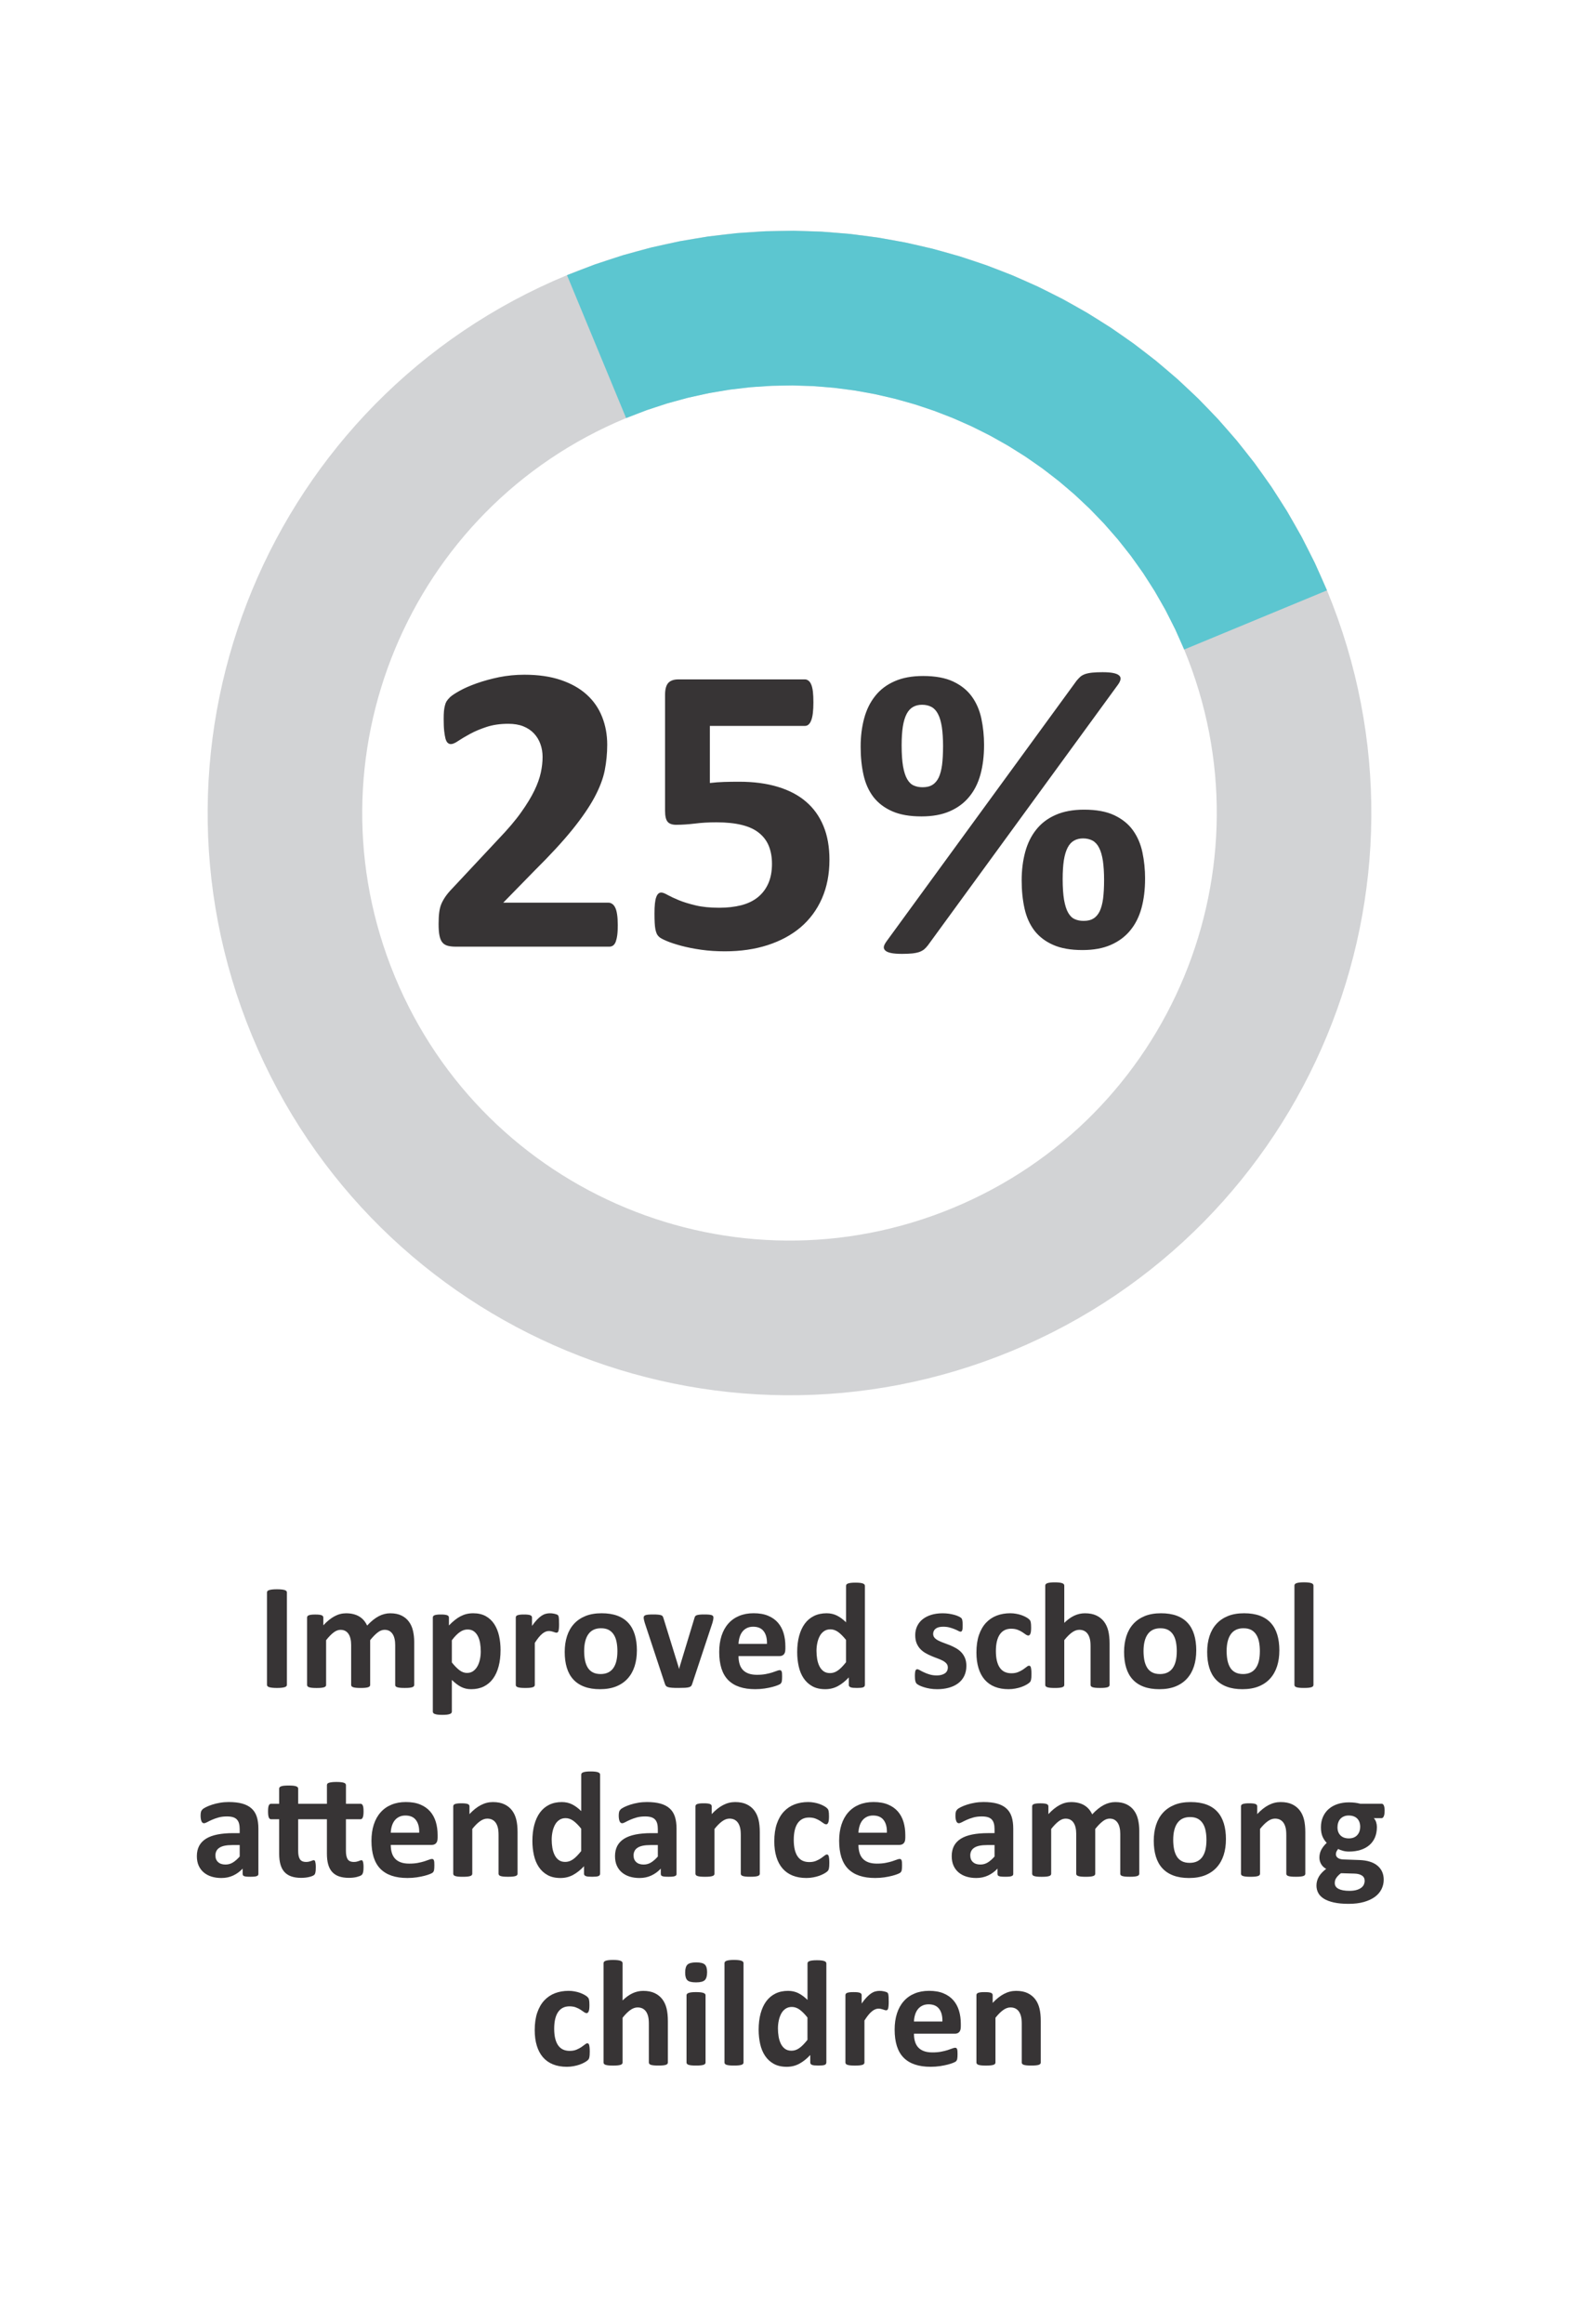
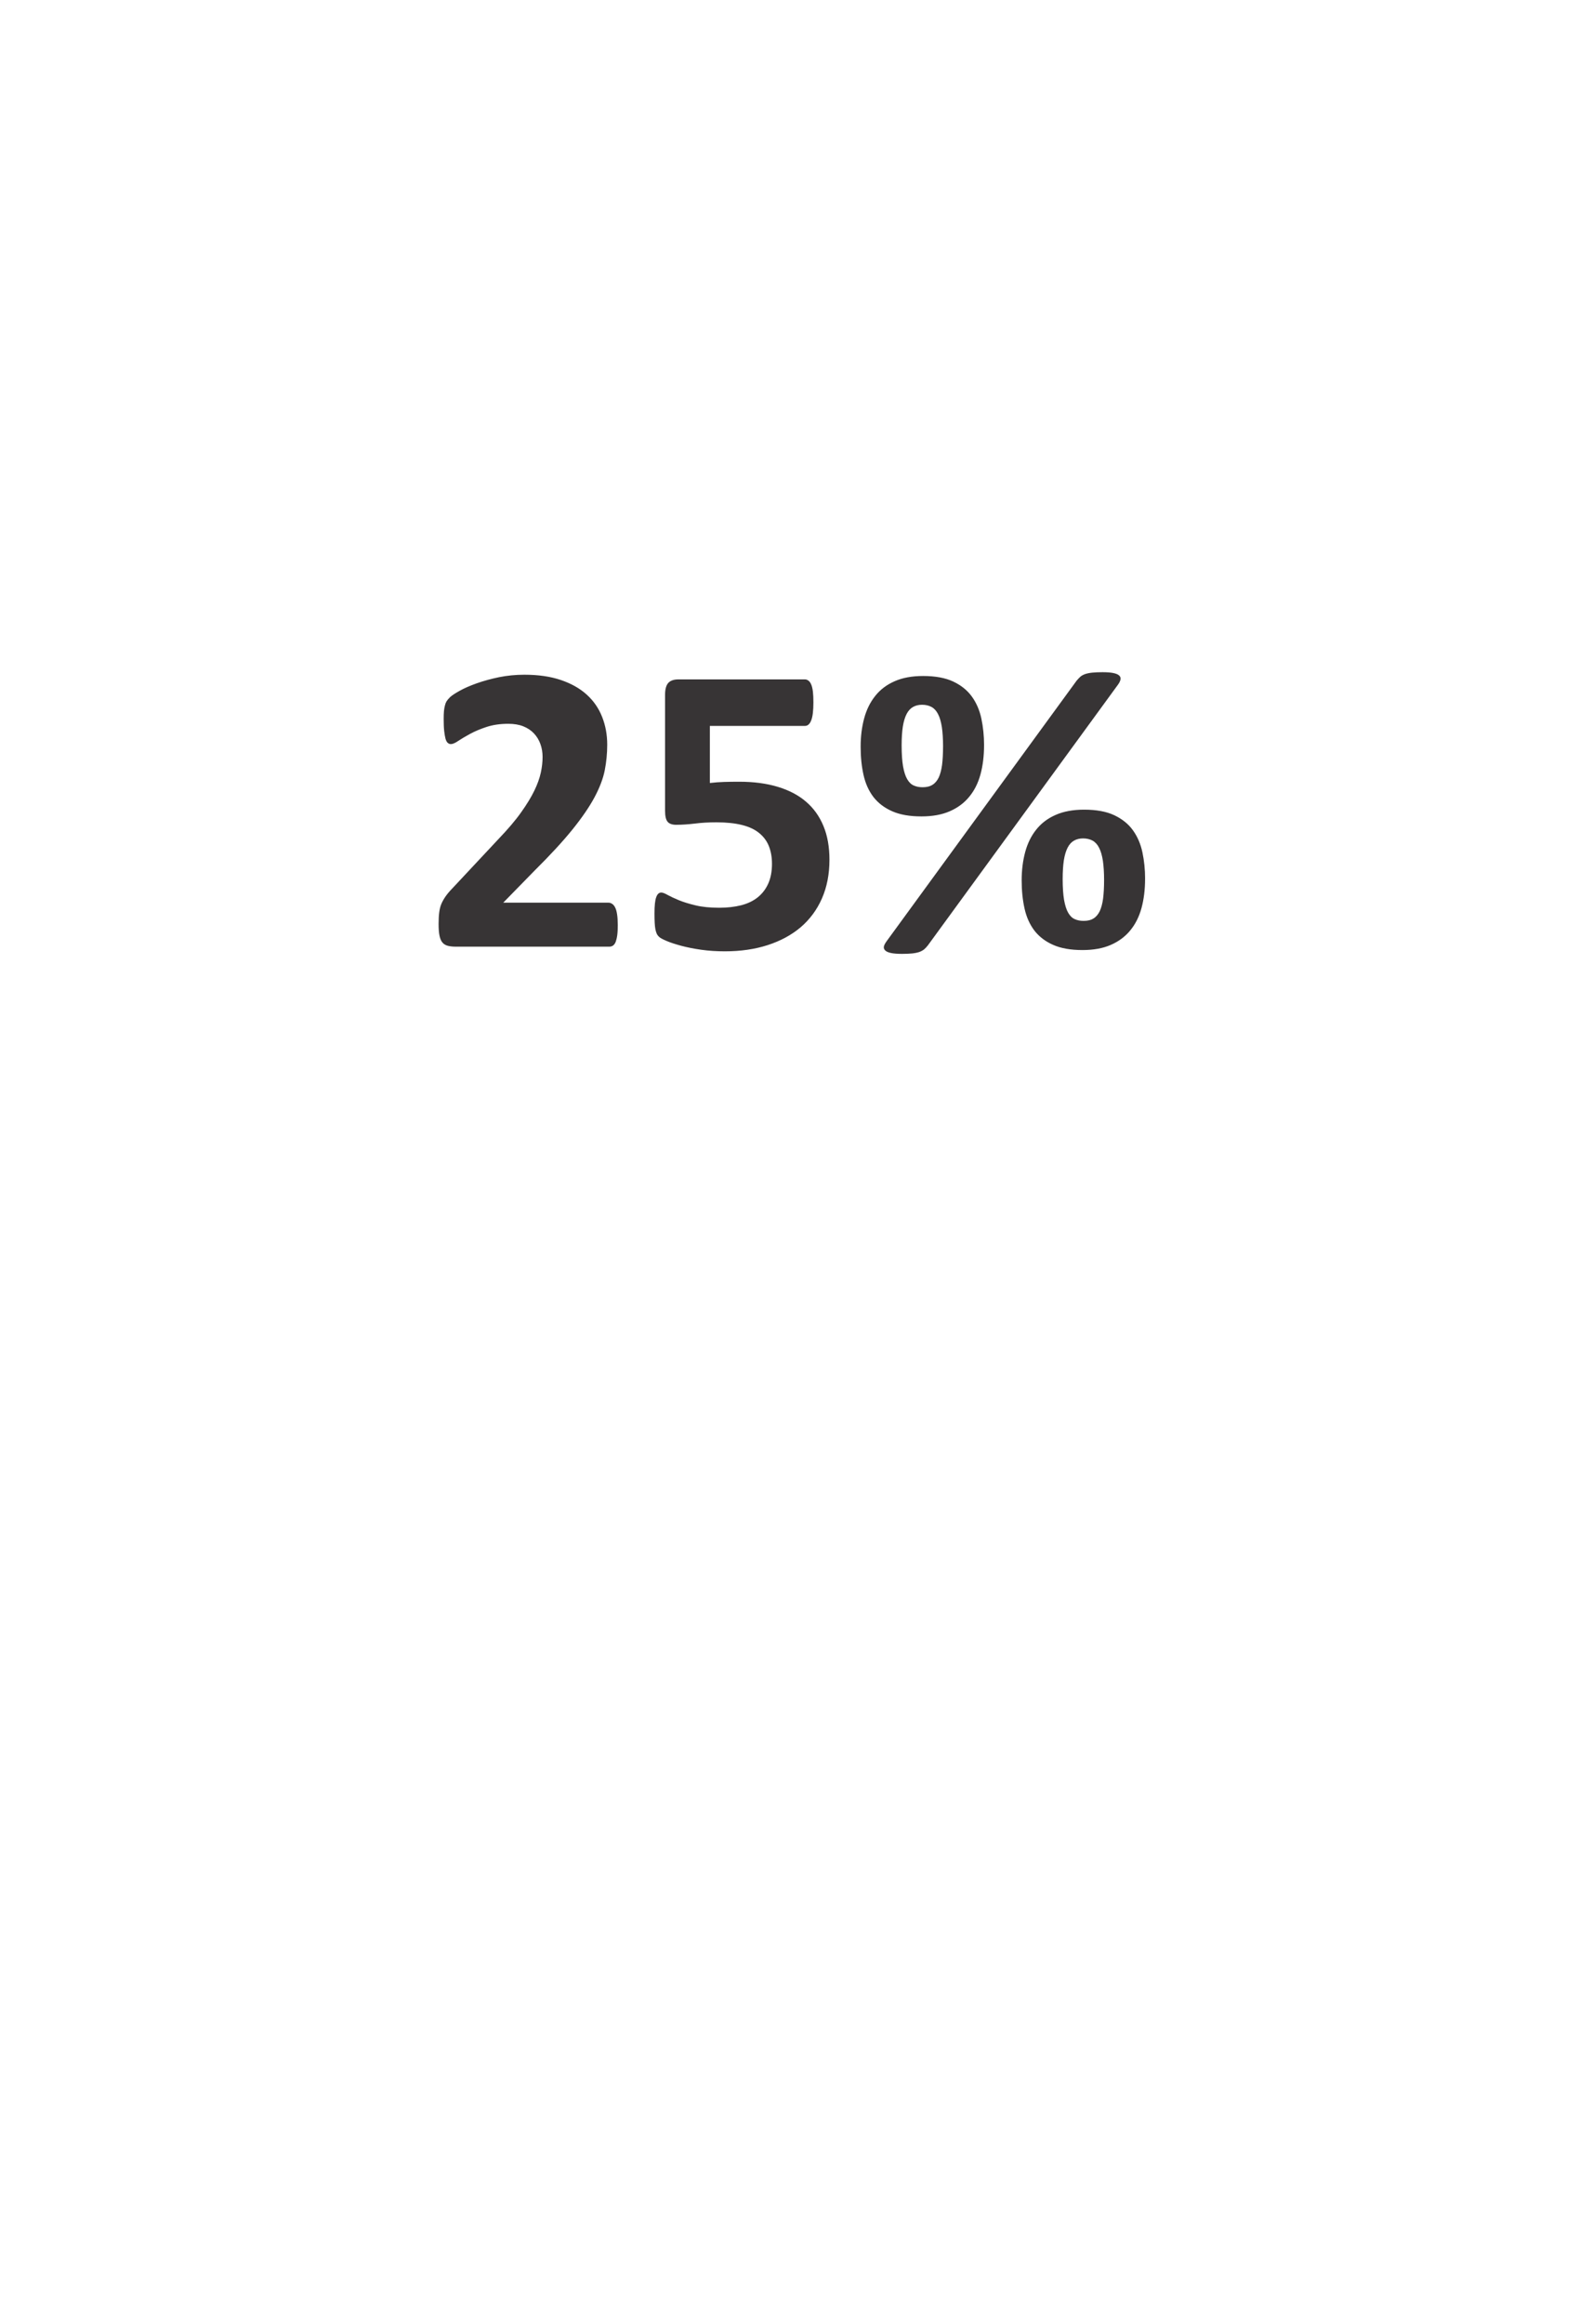
<svg xmlns="http://www.w3.org/2000/svg" xml:space="preserve" width="4.256in" height="6.259in" version="1.1" style="shape-rendering:geometricPrecision; text-rendering:geometricPrecision; image-rendering:optimizeQuality; fill-rule:evenodd; clip-rule:evenodd" viewBox="0 0 1591.77 2340.59">
  <defs>
    <style type="text/css">
   
    .str0 {stroke:#D2D3D5;stroke-width:155.82;stroke-miterlimit:2.613}
    .fil0 {fill:none}
    .fil2 {fill:#373435;fill-rule:nonzero}
    .fil1 {fill:#5CC6D0;fill-rule:nonzero}
   
  </style>
  </defs>
  <g id="Layer_x0020_1">
-     <path class="fil0 str0" d="M1265.73 624.37c-107.42,-259.49 -404.86,-382.76 -664.35,-275.34 -259.49,107.42 -382.76,404.86 -275.34,664.35 107.42,259.49 404.86,382.76 664.35,275.34 259.49,-107.42 382.76,-404.86 275.34,-664.35z" />
    <g>
-       <polygon class="fil1" points="631.18,421.01 571.58,277.04 599.68,266.24 628.04,256.94 656.58,249.17 685.25,242.88 713.99,238.07 742.76,234.72 771.49,232.82 800.14,232.33 828.65,233.25 856.98,235.54 885.08,239.2 912.89,244.19 940.38,250.5 967.5,258.11 994.19,266.99 1020.41,277.13 1046.12,288.52 1071.27,301.12 1095.82,314.92 1119.71,329.9 1142.9,346.05 1165.35,363.34 1186.99,381.76 1207.8,401.29 1227.7,421.9 1246.66,443.57 1264.63,466.28 1281.54,490.01 1297.36,514.74 1312.03,540.43 1325.5,567.05 1337.72,594.57 1193.75,654.17 1184.72,633.84 1174.81,614.24 1164.03,595.38 1152.43,577.24 1140.04,559.86 1126.88,543.22 1112.99,527.35 1098.4,512.25 1083.16,497.94 1067.28,484.43 1050.81,471.74 1033.77,459.88 1016.21,448.87 998.17,438.72 979.67,429.45 960.75,421.08 941.46,413.62 921.83,407.08 901.9,401.49 881.7,396.85 861.27,393.18 840.64,390.5 819.87,388.82 798.97,388.15 777.98,388.5 756.93,389.9 735.86,392.35 714.8,395.87 693.78,400.48 672.81,406.19 651.94,413.03 " />
-     </g>
-     <path class="fil2" d="M622.78 931.21c0,4.05 -0.14,7.53 -0.5,10.37 -0.35,2.84 -0.92,5.11 -1.56,6.96 -0.71,1.78 -1.63,3.05 -2.7,3.83 -1.14,0.78 -2.41,1.14 -3.76,1.14l-154.86 0c-3.05,0 -5.68,-0.28 -7.88,-0.85 -2.2,-0.57 -4.05,-1.63 -5.4,-3.19 -1.42,-1.63 -2.41,-3.9 -3.05,-6.96 -0.64,-3.05 -0.92,-7.03 -0.92,-11.86 0,-4.62 0.21,-8.52 0.64,-11.79 0.43,-3.27 1.14,-6.18 2.27,-8.73 1.14,-2.56 2.56,-5.04 4.26,-7.46 1.77,-2.49 3.98,-5.11 6.82,-8.02l46.65 -49.85c9.3,-9.73 16.83,-18.53 22.51,-26.56 5.68,-7.95 10.15,-15.27 13.35,-21.87 3.2,-6.6 5.33,-12.64 6.53,-18.18 1.21,-5.54 1.78,-10.86 1.78,-15.83 0,-4.54 -0.71,-8.88 -2.2,-12.99 -1.42,-4.05 -3.62,-7.6 -6.46,-10.65 -2.84,-3.05 -6.39,-5.4 -10.72,-7.17 -4.26,-1.7 -9.3,-2.56 -15.2,-2.56 -8.17,0 -15.41,1.06 -21.73,3.12 -6.32,2.06 -11.86,4.4 -16.61,6.96 -4.83,2.63 -8.81,4.97 -12,7.1 -3.19,2.2 -5.68,3.27 -7.46,3.27 -1.28,0 -2.34,-0.43 -3.27,-1.28 -0.92,-0.78 -1.63,-2.2 -2.2,-4.12 -0.5,-1.99 -0.99,-4.55 -1.35,-7.88 -0.36,-3.27 -0.5,-7.24 -0.5,-11.93 0,-3.19 0.07,-5.89 0.28,-8.09 0.21,-2.13 0.57,-3.98 0.99,-5.61 0.35,-1.56 0.92,-2.98 1.63,-4.19 0.71,-1.14 1.92,-2.56 3.62,-4.26 1.78,-1.63 4.97,-3.76 9.59,-6.32 4.69,-2.63 10.37,-5.11 17.18,-7.53 6.82,-2.41 14.27,-4.47 22.51,-6.18 8.17,-1.63 16.69,-2.49 25.56,-2.49 14.06,0 26.27,1.77 36.78,5.33 10.44,3.55 19.17,8.45 26.13,14.77 6.96,6.32 12.07,13.77 15.48,22.44 3.41,8.66 5.11,17.96 5.11,27.98 0,8.73 -0.85,17.33 -2.49,25.78 -1.7,8.52 -5.18,17.61 -10.44,27.41 -5.25,9.73 -12.71,20.59 -22.3,32.45 -9.59,11.86 -22.3,25.63 -38.13,41.32l-31.46 32.17 106.08 0c1.42,0 2.7,0.43 3.83,1.28 1.21,0.78 2.2,2.06 3.05,3.84 0.85,1.7 1.42,3.98 1.84,6.82 0.43,2.84 0.64,6.25 0.64,10.08zm213.37 -65.18c0,14.56 -2.56,27.55 -7.6,38.98 -5.04,11.43 -12.21,21.09 -21.44,28.97 -9.23,7.81 -20.31,13.77 -33.23,17.96 -12.99,4.19 -27.34,6.25 -43.17,6.25 -8.31,0 -16.26,-0.5 -23.72,-1.56 -7.53,-1.06 -14.2,-2.41 -20.16,-3.98 -5.96,-1.63 -10.86,-3.19 -14.7,-4.83 -3.76,-1.63 -6.32,-2.91 -7.46,-3.98 -1.21,-1.06 -2.06,-2.2 -2.63,-3.41 -0.57,-1.28 -0.99,-2.77 -1.35,-4.47 -0.35,-1.78 -0.57,-3.98 -0.71,-6.6 -0.14,-2.63 -0.21,-5.75 -0.21,-9.37 0,-3.91 0.14,-7.17 0.43,-9.87 0.28,-2.7 0.71,-4.9 1.35,-6.53 0.64,-1.7 1.35,-2.91 2.2,-3.55 0.78,-0.71 1.77,-1.06 2.91,-1.06 1.35,0 3.48,0.78 6.32,2.41 2.84,1.56 6.6,3.34 11.22,5.25 4.69,1.92 10.37,3.69 16.97,5.25 6.67,1.63 14.7,2.41 23.93,2.41 8.09,0 15.41,-0.85 22.01,-2.49 6.6,-1.7 12.14,-4.33 16.76,-8.02 4.55,-3.69 8.09,-8.24 10.58,-13.85 2.49,-5.54 3.76,-12.14 3.76,-19.95 0,-6.6 -1.06,-12.57 -3.12,-17.75 -2.06,-5.18 -5.33,-9.59 -9.8,-13.21 -4.4,-3.62 -10.15,-6.32 -17.26,-8.09 -7.1,-1.78 -15.69,-2.7 -25.77,-2.7 -8.09,0 -15.41,0.43 -21.94,1.28 -6.6,0.78 -12.85,1.21 -18.67,1.21 -3.98,0 -6.89,-0.99 -8.59,-2.98 -1.78,-2.06 -2.63,-5.75 -2.63,-11.15l0 -116.8c0,-5.54 1.07,-9.51 3.19,-11.93 2.2,-2.41 5.61,-3.62 10.3,-3.62l127.53 0c1.21,0 2.41,0.43 3.55,1.28 1.06,0.78 2.06,2.13 2.77,3.9 0.78,1.85 1.35,4.19 1.7,7.24 0.35,2.98 0.5,6.53 0.5,10.72 0,8.31 -0.71,14.34 -2.2,18.11 -1.42,3.76 -3.55,5.61 -6.32,5.61l-95.86 0 0 57.51c4.83,-0.57 9.66,-0.92 14.48,-1.07 4.76,-0.14 9.8,-0.21 15.05,-0.21 14.63,0 27.55,1.7 38.84,5.11 11.36,3.41 20.88,8.38 28.55,14.98 7.74,6.6 13.56,14.77 17.61,24.57 4.05,9.73 6.03,21.09 6.03,34.01zm155.86 -115.6c0,10.93 -1.21,20.81 -3.62,29.61 -2.41,8.8 -6.18,16.26 -11.36,22.51 -5.11,6.25 -11.64,11.08 -19.6,14.56 -7.95,3.48 -17.47,5.18 -28.55,5.18 -11.79,0 -21.59,-1.7 -29.47,-5.18 -7.95,-3.48 -14.2,-8.31 -18.96,-14.42 -4.69,-6.18 -8.02,-13.56 -9.94,-22.15 -1.92,-8.59 -2.91,-18.04 -2.91,-28.47 0,-10.37 1.21,-19.88 3.55,-28.55 2.34,-8.66 6.03,-16.19 11.08,-22.51 5.04,-6.39 11.57,-11.36 19.53,-14.84 7.95,-3.55 17.54,-5.33 28.76,-5.33 12.36,0 22.51,1.85 30.46,5.61 7.95,3.76 14.2,8.8 18.75,15.12 4.62,6.39 7.81,13.85 9.59,22.22 1.77,8.45 2.7,17.33 2.7,26.63zm-41.32 1.35c0,-7.6 -0.43,-14.13 -1.21,-19.46 -0.85,-5.33 -2.06,-9.66 -3.76,-12.92 -1.63,-3.34 -3.83,-5.75 -6.53,-7.31 -2.77,-1.49 -5.96,-2.27 -9.66,-2.27 -3.48,0 -6.46,0.71 -9.09,2.2 -2.56,1.42 -4.76,3.76 -6.46,7.03 -1.7,3.27 -2.98,7.46 -3.84,12.71 -0.78,5.18 -1.21,11.5 -1.21,18.96 0,8.59 0.5,15.62 1.42,21.09 0.99,5.47 2.34,9.8 4.12,12.85 1.78,3.12 3.98,5.33 6.6,6.46 2.63,1.21 5.61,1.78 9.02,1.78 3.98,0 7.31,-0.78 9.87,-2.41 2.63,-1.56 4.69,-4.05 6.32,-7.31 1.56,-3.34 2.7,-7.6 3.41,-12.78 0.64,-5.18 0.99,-11.43 0.99,-18.6zm203.64 133.28c0,10.93 -1.21,20.81 -3.62,29.61 -2.41,8.8 -6.18,16.26 -11.36,22.51 -5.11,6.25 -11.65,11.08 -19.6,14.56 -7.95,3.48 -17.47,5.18 -28.54,5.18 -11.79,0 -21.59,-1.7 -29.47,-5.18 -7.95,-3.48 -14.2,-8.31 -18.96,-14.41 -4.69,-6.18 -8.02,-13.56 -9.94,-22.15 -1.92,-8.59 -2.91,-18.03 -2.91,-28.47 0,-10.37 1.21,-19.88 3.55,-28.54 2.34,-8.66 6.03,-16.19 11.08,-22.51 5.04,-6.39 11.57,-11.36 19.53,-14.84 7.95,-3.55 17.54,-5.33 28.76,-5.33 12.35,0 22.51,1.85 30.46,5.61 7.95,3.76 14.2,8.81 18.75,15.12 4.62,6.39 7.81,13.85 9.59,22.22 1.78,8.45 2.7,17.32 2.7,26.63zm-41.32 1.35c0,-7.6 -0.43,-14.13 -1.21,-19.46 -0.85,-5.33 -2.06,-9.66 -3.76,-12.92 -1.63,-3.34 -3.83,-5.75 -6.53,-7.31 -2.77,-1.49 -5.96,-2.27 -9.66,-2.27 -3.48,0 -6.46,0.71 -9.09,2.2 -2.56,1.42 -4.76,3.76 -6.46,7.03 -1.7,3.27 -2.98,7.45 -3.83,12.71 -0.78,5.18 -1.21,11.5 -1.21,18.96 0,8.59 0.5,15.62 1.42,21.09 0.99,5.47 2.34,9.8 4.12,12.85 1.78,3.12 3.98,5.33 6.6,6.46 2.63,1.21 5.61,1.78 9.02,1.78 3.98,0 7.31,-0.78 9.87,-2.41 2.63,-1.56 4.69,-4.05 6.32,-7.31 1.56,-3.34 2.7,-7.6 3.41,-12.78 0.64,-5.18 0.99,-11.43 0.99,-18.6zm-177.65 65.82c-1.28,1.63 -2.56,2.98 -3.83,4.05 -1.35,1.06 -2.98,1.92 -4.9,2.63 -1.99,0.64 -4.33,1.14 -7.1,1.42 -2.84,0.28 -6.25,0.43 -10.22,0.43 -4.62,0 -8.31,-0.28 -11.01,-0.85 -2.7,-0.57 -4.61,-1.35 -5.82,-2.49 -1.21,-1.14 -1.7,-2.41 -1.49,-3.83 0.21,-1.49 1.14,-3.19 2.63,-5.33l191.71 -262.72c1.28,-1.49 2.49,-2.84 3.76,-3.98 1.28,-1.06 2.91,-1.99 4.9,-2.7 1.99,-0.64 4.4,-1.14 7.17,-1.42 2.84,-0.28 6.25,-0.43 10.3,-0.43 4.55,0 8.24,0.28 10.93,0.85 2.7,0.57 4.62,1.35 5.82,2.49 1.21,1.06 1.63,2.41 1.35,3.98 -0.28,1.49 -1.06,3.19 -2.49,5.18l-191.71 262.72z" />
+       </g>
+     <path class="fil2" d="M622.78 931.21c0,4.05 -0.14,7.53 -0.5,10.37 -0.35,2.84 -0.92,5.11 -1.56,6.96 -0.71,1.78 -1.63,3.05 -2.7,3.83 -1.14,0.78 -2.41,1.14 -3.76,1.14l-154.86 0c-3.05,0 -5.68,-0.28 -7.88,-0.85 -2.2,-0.57 -4.05,-1.63 -5.4,-3.19 -1.42,-1.63 -2.41,-3.9 -3.05,-6.96 -0.64,-3.05 -0.92,-7.03 -0.92,-11.86 0,-4.62 0.21,-8.52 0.64,-11.79 0.43,-3.27 1.14,-6.18 2.27,-8.73 1.14,-2.56 2.56,-5.04 4.26,-7.46 1.77,-2.49 3.98,-5.11 6.82,-8.02l46.65 -49.85c9.3,-9.73 16.83,-18.53 22.51,-26.56 5.68,-7.95 10.15,-15.27 13.35,-21.87 3.2,-6.6 5.33,-12.64 6.53,-18.18 1.21,-5.54 1.78,-10.86 1.78,-15.83 0,-4.54 -0.71,-8.88 -2.2,-12.99 -1.42,-4.05 -3.62,-7.6 -6.46,-10.65 -2.84,-3.05 -6.39,-5.4 -10.72,-7.17 -4.26,-1.7 -9.3,-2.56 -15.2,-2.56 -8.17,0 -15.41,1.06 -21.73,3.12 -6.32,2.06 -11.86,4.4 -16.61,6.96 -4.83,2.63 -8.81,4.97 -12,7.1 -3.19,2.2 -5.68,3.27 -7.46,3.27 -1.28,0 -2.34,-0.43 -3.27,-1.28 -0.92,-0.78 -1.63,-2.2 -2.2,-4.12 -0.5,-1.99 -0.99,-4.55 -1.35,-7.88 -0.36,-3.27 -0.5,-7.24 -0.5,-11.93 0,-3.19 0.07,-5.89 0.28,-8.09 0.21,-2.13 0.57,-3.98 0.99,-5.61 0.35,-1.56 0.92,-2.98 1.63,-4.19 0.71,-1.14 1.92,-2.56 3.62,-4.26 1.78,-1.63 4.97,-3.76 9.59,-6.32 4.69,-2.63 10.37,-5.11 17.18,-7.53 6.82,-2.41 14.27,-4.47 22.51,-6.18 8.17,-1.63 16.69,-2.49 25.56,-2.49 14.06,0 26.27,1.77 36.78,5.33 10.44,3.55 19.17,8.45 26.13,14.77 6.96,6.32 12.07,13.77 15.48,22.44 3.41,8.66 5.11,17.96 5.11,27.98 0,8.73 -0.85,17.33 -2.49,25.78 -1.7,8.52 -5.18,17.61 -10.44,27.41 -5.25,9.73 -12.71,20.59 -22.3,32.45 -9.59,11.86 -22.3,25.63 -38.13,41.32l-31.46 32.17 106.08 0c1.42,0 2.7,0.43 3.83,1.28 1.21,0.78 2.2,2.06 3.05,3.84 0.85,1.7 1.42,3.98 1.84,6.82 0.43,2.84 0.64,6.25 0.64,10.08zm213.37 -65.18c0,14.56 -2.56,27.55 -7.6,38.98 -5.04,11.43 -12.21,21.09 -21.44,28.97 -9.23,7.81 -20.31,13.77 -33.23,17.96 -12.99,4.19 -27.34,6.25 -43.17,6.25 -8.31,0 -16.26,-0.5 -23.72,-1.56 -7.53,-1.06 -14.2,-2.41 -20.16,-3.98 -5.96,-1.63 -10.86,-3.19 -14.7,-4.83 -3.76,-1.63 -6.32,-2.91 -7.46,-3.98 -1.21,-1.06 -2.06,-2.2 -2.63,-3.41 -0.57,-1.28 -0.99,-2.77 -1.35,-4.47 -0.35,-1.78 -0.57,-3.98 -0.71,-6.6 -0.14,-2.63 -0.21,-5.75 -0.21,-9.37 0,-3.91 0.14,-7.17 0.43,-9.87 0.28,-2.7 0.71,-4.9 1.35,-6.53 0.64,-1.7 1.35,-2.91 2.2,-3.55 0.78,-0.71 1.77,-1.06 2.91,-1.06 1.35,0 3.48,0.78 6.32,2.41 2.84,1.56 6.6,3.34 11.22,5.25 4.69,1.92 10.37,3.69 16.97,5.25 6.67,1.63 14.7,2.41 23.93,2.41 8.09,0 15.41,-0.85 22.01,-2.49 6.6,-1.7 12.14,-4.33 16.76,-8.02 4.55,-3.69 8.09,-8.24 10.58,-13.85 2.49,-5.54 3.76,-12.14 3.76,-19.95 0,-6.6 -1.06,-12.57 -3.12,-17.75 -2.06,-5.18 -5.33,-9.59 -9.8,-13.21 -4.4,-3.62 -10.15,-6.32 -17.26,-8.09 -7.1,-1.78 -15.69,-2.7 -25.77,-2.7 -8.09,0 -15.41,0.43 -21.94,1.28 -6.6,0.78 -12.85,1.21 -18.67,1.21 -3.98,0 -6.89,-0.99 -8.59,-2.98 -1.78,-2.06 -2.63,-5.75 -2.63,-11.15l0 -116.8c0,-5.54 1.07,-9.51 3.19,-11.93 2.2,-2.41 5.61,-3.62 10.3,-3.62l127.53 0c1.21,0 2.41,0.43 3.55,1.28 1.06,0.78 2.06,2.13 2.77,3.9 0.78,1.85 1.35,4.19 1.7,7.24 0.35,2.98 0.5,6.53 0.5,10.72 0,8.31 -0.71,14.34 -2.2,18.11 -1.42,3.76 -3.55,5.61 -6.32,5.61l-95.86 0 0 57.51c4.83,-0.57 9.66,-0.92 14.48,-1.07 4.76,-0.14 9.8,-0.21 15.05,-0.21 14.63,0 27.55,1.7 38.84,5.11 11.36,3.41 20.88,8.38 28.55,14.98 7.74,6.6 13.56,14.77 17.61,24.57 4.05,9.73 6.03,21.09 6.03,34.01zm155.86 -115.6c0,10.93 -1.21,20.81 -3.62,29.61 -2.41,8.8 -6.18,16.26 -11.36,22.51 -5.11,6.25 -11.64,11.08 -19.6,14.56 -7.95,3.48 -17.47,5.18 -28.55,5.18 -11.79,0 -21.59,-1.7 -29.47,-5.18 -7.95,-3.48 -14.2,-8.31 -18.96,-14.42 -4.69,-6.18 -8.02,-13.56 -9.94,-22.15 -1.92,-8.59 -2.91,-18.04 -2.91,-28.47 0,-10.37 1.21,-19.88 3.55,-28.55 2.34,-8.66 6.03,-16.19 11.08,-22.51 5.04,-6.39 11.57,-11.36 19.53,-14.84 7.95,-3.55 17.54,-5.33 28.76,-5.33 12.36,0 22.51,1.85 30.46,5.61 7.95,3.76 14.2,8.8 18.75,15.12 4.62,6.39 7.81,13.85 9.59,22.22 1.77,8.45 2.7,17.33 2.7,26.63zm-41.32 1.35c0,-7.6 -0.43,-14.13 -1.21,-19.46 -0.85,-5.33 -2.06,-9.66 -3.76,-12.92 -1.63,-3.34 -3.83,-5.75 -6.53,-7.31 -2.77,-1.49 -5.96,-2.27 -9.66,-2.27 -3.48,0 -6.46,0.71 -9.09,2.2 -2.56,1.42 -4.76,3.76 -6.46,7.03 -1.7,3.27 -2.98,7.46 -3.84,12.71 -0.78,5.18 -1.21,11.5 -1.21,18.96 0,8.59 0.5,15.62 1.42,21.09 0.99,5.47 2.34,9.8 4.12,12.85 1.78,3.12 3.98,5.33 6.6,6.46 2.63,1.21 5.61,1.78 9.02,1.78 3.98,0 7.31,-0.78 9.87,-2.41 2.63,-1.56 4.69,-4.05 6.32,-7.31 1.56,-3.34 2.7,-7.6 3.41,-12.78 0.64,-5.18 0.99,-11.43 0.99,-18.6zm203.64 133.28c0,10.93 -1.21,20.81 -3.62,29.61 -2.41,8.8 -6.18,16.26 -11.36,22.51 -5.11,6.25 -11.65,11.08 -19.6,14.56 -7.95,3.48 -17.47,5.18 -28.54,5.18 -11.79,0 -21.59,-1.7 -29.47,-5.18 -7.95,-3.48 -14.2,-8.31 -18.96,-14.41 -4.69,-6.18 -8.02,-13.56 -9.94,-22.15 -1.92,-8.59 -2.91,-18.03 -2.91,-28.47 0,-10.37 1.21,-19.88 3.55,-28.54 2.34,-8.66 6.03,-16.19 11.08,-22.51 5.04,-6.39 11.57,-11.36 19.53,-14.84 7.95,-3.55 17.54,-5.33 28.76,-5.33 12.35,0 22.51,1.85 30.46,5.61 7.95,3.76 14.2,8.81 18.75,15.12 4.62,6.39 7.81,13.85 9.59,22.22 1.78,8.45 2.7,17.32 2.7,26.63zm-41.32 1.35c0,-7.6 -0.43,-14.13 -1.21,-19.46 -0.85,-5.33 -2.06,-9.66 -3.76,-12.92 -1.63,-3.34 -3.83,-5.75 -6.53,-7.31 -2.77,-1.49 -5.96,-2.27 -9.66,-2.27 -3.48,0 -6.46,0.71 -9.09,2.2 -2.56,1.42 -4.76,3.76 -6.46,7.03 -1.7,3.27 -2.98,7.45 -3.83,12.71 -0.78,5.18 -1.21,11.5 -1.21,18.96 0,8.59 0.5,15.62 1.42,21.09 0.99,5.47 2.34,9.8 4.12,12.85 1.78,3.12 3.98,5.33 6.6,6.46 2.63,1.21 5.61,1.78 9.02,1.78 3.98,0 7.31,-0.78 9.87,-2.41 2.63,-1.56 4.69,-4.05 6.32,-7.31 1.56,-3.34 2.7,-7.6 3.41,-12.78 0.64,-5.18 0.99,-11.43 0.99,-18.6zm-177.65 65.82c-1.28,1.63 -2.56,2.98 -3.83,4.05 -1.35,1.06 -2.98,1.92 -4.9,2.63 -1.99,0.64 -4.33,1.14 -7.1,1.42 -2.84,0.28 -6.25,0.43 -10.22,0.43 -4.62,0 -8.31,-0.28 -11.01,-0.85 -2.7,-0.57 -4.61,-1.35 -5.82,-2.49 -1.21,-1.14 -1.7,-2.41 -1.49,-3.83 0.21,-1.49 1.14,-3.19 2.63,-5.33l191.71 -262.72c1.28,-1.49 2.49,-2.84 3.76,-3.98 1.28,-1.06 2.91,-1.99 4.9,-2.7 1.99,-0.64 4.4,-1.14 7.17,-1.42 2.84,-0.28 6.25,-0.43 10.3,-0.43 4.55,0 8.24,0.28 10.93,0.85 2.7,0.57 4.62,1.35 5.82,2.49 1.21,1.06 1.63,2.41 1.35,3.98 -0.28,1.49 -1.06,3.19 -2.49,5.18z" />
    <g id="_2225772128352">
-       <path class="fil2" d="M289.23 1697.08c0,0.49 -0.16,0.96 -0.49,1.38 -0.34,0.39 -0.88,0.73 -1.64,0.99 -0.75,0.23 -1.79,0.44 -3.04,0.6 -1.27,0.16 -2.91,0.23 -4.88,0.23 -1.92,0 -3.53,-0.08 -4.83,-0.23 -1.3,-0.16 -2.34,-0.36 -3.09,-0.6 -0.75,-0.26 -1.3,-0.6 -1.64,-0.99 -0.34,-0.42 -0.49,-0.88 -0.49,-1.38l0 -93.02c0,-0.49 0.16,-0.96 0.49,-1.38 0.34,-0.39 0.88,-0.73 1.69,-0.99 0.78,-0.26 1.79,-0.44 3.07,-0.6 1.27,-0.16 2.88,-0.23 4.8,-0.23 1.97,0 3.61,0.08 4.88,0.23 1.25,0.16 2.29,0.34 3.04,0.6 0.75,0.26 1.3,0.6 1.64,0.99 0.34,0.42 0.49,0.88 0.49,1.38l0 93.02zm128.34 0.16c0,0.49 -0.16,0.93 -0.47,1.32 -0.29,0.39 -0.8,0.7 -1.51,0.96 -0.73,0.23 -1.69,0.44 -2.91,0.57 -1.22,0.13 -2.78,0.18 -4.65,0.18 -1.95,0 -3.53,-0.05 -4.75,-0.18 -1.22,-0.13 -2.21,-0.34 -2.94,-0.57 -0.73,-0.26 -1.25,-0.57 -1.53,-0.96 -0.29,-0.39 -0.42,-0.83 -0.42,-1.32l0 -40.25c0,-2.29 -0.21,-4.36 -0.65,-6.23 -0.42,-1.89 -1.09,-3.51 -1.97,-4.83 -0.88,-1.35 -2,-2.39 -3.32,-3.14 -1.35,-0.73 -2.93,-1.09 -4.8,-1.09 -2.29,0 -4.6,0.88 -6.91,2.68 -2.34,1.77 -4.86,4.36 -7.58,7.74l0 45.14c0,0.49 -0.16,0.93 -0.47,1.32 -0.29,0.39 -0.81,0.7 -1.56,0.96 -0.73,0.23 -1.71,0.44 -2.94,0.57 -1.22,0.13 -2.75,0.18 -4.57,0.18 -1.9,0 -3.45,-0.05 -4.67,-0.18 -1.22,-0.13 -2.21,-0.34 -2.93,-0.57 -0.75,-0.26 -1.27,-0.57 -1.56,-0.96 -0.31,-0.39 -0.47,-0.83 -0.47,-1.32l0 -40.25c0,-2.29 -0.21,-4.36 -0.65,-6.23 -0.42,-1.89 -1.06,-3.51 -1.95,-4.83 -0.86,-1.35 -1.97,-2.39 -3.32,-3.14 -1.38,-0.73 -2.99,-1.09 -4.8,-1.09 -2.34,0 -4.65,0.88 -6.99,2.68 -2.34,1.77 -4.86,4.36 -7.53,7.74l0 45.14c0,0.49 -0.16,0.93 -0.47,1.32 -0.29,0.39 -0.81,0.7 -1.56,0.96 -0.73,0.23 -1.71,0.44 -2.91,0.57 -1.22,0.13 -2.78,0.18 -4.65,0.18 -1.87,0 -3.43,-0.05 -4.65,-0.18 -1.19,-0.13 -2.18,-0.34 -2.91,-0.57 -0.75,-0.26 -1.27,-0.57 -1.56,-0.96 -0.31,-0.39 -0.47,-0.83 -0.47,-1.32l0 -67.94c0,-0.49 0.13,-0.93 0.39,-1.33 0.23,-0.39 0.7,-0.7 1.35,-0.96 0.68,-0.23 1.51,-0.44 2.55,-0.57 1.04,-0.13 2.36,-0.18 3.92,-0.18 1.64,0 2.96,0.05 4.03,0.18 1.06,0.13 1.89,0.34 2.49,0.57 0.57,0.26 0.99,0.57 1.25,0.96 0.26,0.39 0.39,0.83 0.39,1.33l0 7.84c3.74,-4.05 7.48,-7.06 11.22,-9.09 3.74,-2.03 7.64,-3.04 11.69,-3.04 2.8,0 5.32,0.29 7.56,0.88 2.23,0.57 4.21,1.4 5.97,2.49 1.74,1.09 3.25,2.39 4.52,3.9 1.27,1.53 2.34,3.22 3.19,5.09 2.03,-2.18 4.03,-4.05 5.97,-5.61 1.95,-1.56 3.9,-2.86 5.79,-3.84 1.89,-0.99 3.79,-1.71 5.71,-2.18 1.9,-0.49 3.82,-0.73 5.82,-0.73 4.49,0 8.31,0.75 11.4,2.29 3.09,1.51 5.58,3.59 7.48,6.21 1.92,2.6 3.27,5.66 4.08,9.17 0.81,3.51 1.22,7.19 1.22,11.11l0 43.45zm87.02 -34.96c0,6.02 -0.65,11.48 -1.95,16.31 -1.27,4.83 -3.17,8.96 -5.66,12.36 -2.47,3.4 -5.56,6 -9.24,7.84 -3.71,1.82 -7.95,2.73 -12.7,2.73 -1.97,0 -3.79,-0.18 -5.43,-0.57 -1.66,-0.39 -3.25,-0.96 -4.8,-1.74 -1.53,-0.8 -3.07,-1.77 -4.6,-2.93 -1.51,-1.17 -3.09,-2.54 -4.7,-4.1l0 31.94c0,0.52 -0.16,0.96 -0.47,1.38 -0.29,0.39 -0.81,0.75 -1.56,1.01 -0.73,0.29 -1.71,0.49 -2.91,0.65 -1.22,0.16 -2.78,0.23 -4.65,0.23 -1.87,0 -3.43,-0.08 -4.65,-0.23 -1.19,-0.16 -2.18,-0.36 -2.91,-0.65 -0.75,-0.26 -1.27,-0.62 -1.56,-1.01 -0.31,-0.42 -0.47,-0.86 -0.47,-1.38l0 -94.81c0,-0.49 0.13,-0.93 0.39,-1.33 0.23,-0.39 0.68,-0.7 1.33,-0.96 0.62,-0.23 1.45,-0.44 2.52,-0.57 1.04,-0.13 2.34,-0.18 3.9,-0.18 1.53,0 2.8,0.05 3.84,0.18 1.04,0.13 1.9,0.34 2.52,0.57 0.62,0.26 1.06,0.57 1.33,0.96 0.26,0.39 0.39,0.83 0.39,1.35l0 8c1.97,-2.03 3.9,-3.82 5.82,-5.35 1.9,-1.56 3.82,-2.83 5.79,-3.87 2,-1.04 4.03,-1.82 6.13,-2.34 2.1,-0.49 4.34,-0.75 6.73,-0.75 4.96,0 9.19,0.99 12.7,2.93 3.48,1.95 6.34,4.62 8.55,8.03 2.21,3.38 3.82,7.35 4.83,11.87 1.01,4.49 1.51,9.32 1.51,14.44zm-19.94 1.32c0,-2.88 -0.21,-5.66 -0.65,-8.31 -0.42,-2.65 -1.17,-5.01 -2.21,-7.09 -1.04,-2.08 -2.39,-3.74 -4.08,-4.96 -1.71,-1.25 -3.82,-1.87 -6.34,-1.87 -1.27,0 -2.52,0.18 -3.76,0.57 -1.25,0.39 -2.49,0.99 -3.79,1.87 -1.3,0.86 -2.62,1.97 -3.97,3.32 -1.38,1.38 -2.83,3.07 -4.34,5.09l0 22.36c2.68,3.38 5.25,5.97 7.66,7.82 2.44,1.84 4.96,2.75 7.58,2.75 2.49,0 4.6,-0.62 6.34,-1.9 1.74,-1.27 3.19,-2.93 4.28,-4.96 1.12,-2.05 1.95,-4.36 2.47,-6.96 0.54,-2.57 0.81,-5.17 0.81,-7.74zm78.95 -27.97c0,1.82 -0.05,3.32 -0.16,4.49 -0.1,1.17 -0.26,2.08 -0.44,2.73 -0.21,0.65 -0.49,1.12 -0.81,1.38 -0.34,0.26 -0.75,0.36 -1.27,0.36 -0.39,0 -0.86,-0.08 -1.38,-0.26 -0.49,-0.18 -1.06,-0.36 -1.71,-0.57 -0.62,-0.21 -1.33,-0.39 -2.08,-0.57 -0.78,-0.18 -1.61,-0.26 -2.52,-0.26 -1.06,0 -2.13,0.21 -3.19,0.65 -1.06,0.44 -2.18,1.09 -3.32,2.03 -1.14,0.91 -2.34,2.13 -3.59,3.64 -1.25,1.53 -2.57,3.4 -4,5.64l0 42.36c0,0.49 -0.16,0.93 -0.47,1.32 -0.29,0.39 -0.81,0.7 -1.56,0.96 -0.73,0.23 -1.71,0.44 -2.91,0.57 -1.22,0.13 -2.78,0.18 -4.65,0.18 -1.87,0 -3.43,-0.05 -4.65,-0.18 -1.19,-0.13 -2.18,-0.34 -2.91,-0.57 -0.75,-0.26 -1.27,-0.57 -1.56,-0.96 -0.31,-0.39 -0.47,-0.83 -0.47,-1.32l0 -67.94c0,-0.49 0.13,-0.93 0.39,-1.33 0.23,-0.39 0.7,-0.7 1.35,-0.96 0.68,-0.23 1.51,-0.44 2.55,-0.57 1.04,-0.13 2.36,-0.18 3.92,-0.18 1.64,0 2.96,0.05 4.03,0.18 1.06,0.13 1.89,0.34 2.49,0.57 0.57,0.26 0.99,0.57 1.25,0.96 0.26,0.39 0.39,0.83 0.39,1.33l0 8.47c1.77,-2.55 3.45,-4.62 5.01,-6.26 1.58,-1.64 3.09,-2.96 4.49,-3.92 1.43,-0.96 2.86,-1.64 4.28,-2 1.4,-0.39 2.83,-0.57 4.26,-0.57 0.65,0 1.38,0.03 2.13,0.1 0.75,0.08 1.56,0.21 2.36,0.39 0.8,0.18 1.53,0.39 2.13,0.6 0.62,0.23 1.06,0.47 1.35,0.73 0.26,0.26 0.47,0.54 0.6,0.83 0.13,0.31 0.23,0.73 0.34,1.27 0.1,0.52 0.18,1.32 0.23,2.39 0.05,1.07 0.08,2.49 0.08,4.31zm78.43 26.96c0,5.76 -0.75,11.04 -2.29,15.82 -1.53,4.75 -3.82,8.85 -6.93,12.31 -3.09,3.45 -6.96,6.1 -11.63,8 -4.67,1.87 -10.13,2.8 -16.36,2.8 -6.05,0 -11.3,-0.83 -15.76,-2.52 -4.47,-1.66 -8.18,-4.1 -11.11,-7.3 -2.94,-3.19 -5.12,-7.12 -6.54,-11.79 -1.43,-4.65 -2.13,-9.97 -2.13,-15.97 0,-5.77 0.78,-11.06 2.31,-15.84 1.56,-4.8 3.87,-8.91 6.99,-12.33 3.09,-3.4 6.96,-6.05 11.61,-7.95 4.62,-1.87 10.08,-2.8 16.31,-2.8 6.1,0 11.37,0.83 15.84,2.47 4.47,1.66 8.16,4.08 11.06,7.27 2.94,3.19 5.09,7.12 6.52,11.79 1.43,4.65 2.13,10 2.13,16.05zm-19.63 0.75c0,-3.35 -0.26,-6.44 -0.81,-9.24 -0.54,-2.83 -1.43,-5.27 -2.73,-7.35 -1.27,-2.08 -2.96,-3.71 -5.06,-4.88 -2.13,-1.17 -4.78,-1.74 -8,-1.74 -2.86,0 -5.35,0.52 -7.51,1.56 -2.13,1.04 -3.89,2.57 -5.27,4.57 -1.38,2 -2.42,4.41 -3.09,7.22 -0.7,2.83 -1.04,6.03 -1.04,9.63 0,3.35 0.29,6.44 0.83,9.25 0.57,2.83 1.48,5.27 2.73,7.35 1.25,2.08 2.93,3.69 5.09,4.83 2.13,1.14 4.78,1.72 7.95,1.72 2.91,0 5.43,-0.52 7.58,-1.56 2.13,-1.04 3.9,-2.54 5.27,-4.52 1.38,-2 2.39,-4.39 3.06,-7.19 0.65,-2.83 0.99,-6.02 0.99,-9.63zm96.79 -34.12c0,0.26 0,0.57 -0.03,0.93 -0.03,0.34 -0.08,0.73 -0.16,1.17 -0.08,0.44 -0.18,0.93 -0.31,1.48 -0.13,0.57 -0.29,1.19 -0.49,1.89l-20.39 61.47c-0.23,0.86 -0.6,1.56 -1.01,2.08 -0.44,0.54 -1.14,0.96 -2.13,1.27 -0.99,0.29 -2.34,0.49 -4.03,0.6 -1.69,0.1 -3.92,0.15 -6.65,0.15 -2.68,0 -4.88,-0.05 -6.57,-0.18 -1.69,-0.13 -3.04,-0.36 -4,-0.65 -0.96,-0.31 -1.66,-0.73 -2.08,-1.27 -0.44,-0.52 -0.78,-1.2 -1.04,-2l-20.33 -61.47c-0.31,-1.01 -0.54,-1.92 -0.73,-2.73 -0.18,-0.8 -0.29,-1.4 -0.31,-1.77 -0.03,-0.34 -0.03,-0.68 -0.03,-0.99 0,-0.49 0.13,-0.93 0.42,-1.33 0.29,-0.39 0.78,-0.7 1.48,-0.96 0.7,-0.23 1.69,-0.42 2.91,-0.52 1.25,-0.1 2.8,-0.16 4.67,-0.16 2.08,0 3.74,0.05 5.01,0.18 1.25,0.13 2.26,0.31 2.99,0.55 0.73,0.23 1.25,0.54 1.56,0.99 0.29,0.44 0.55,0.96 0.75,1.56l15.43 49.89 0.47 1.89 0.44 -1.89 15.14 -49.89c0.16,-0.6 0.39,-1.12 0.73,-1.56 0.34,-0.44 0.86,-0.75 1.56,-0.99 0.73,-0.23 1.66,-0.42 2.86,-0.55 1.22,-0.13 2.78,-0.18 4.7,-0.18 1.9,0 3.43,0.05 4.62,0.16 1.19,0.1 2.13,0.29 2.78,0.52 0.68,0.26 1.12,0.57 1.38,0.96 0.26,0.39 0.39,0.83 0.39,1.33zm72.51 32.1c0,2.34 -0.52,4.05 -1.56,5.17 -1.04,1.12 -2.47,1.69 -4.31,1.69l-41.34 0c0,2.88 0.34,5.48 1.04,7.84 0.67,2.34 1.77,4.34 3.25,5.97 1.51,1.64 3.43,2.88 5.79,3.74 2.36,0.86 5.17,1.3 8.47,1.3 3.35,0 6.29,-0.23 8.83,-0.73 2.52,-0.49 4.73,-1.01 6.57,-1.61 1.84,-0.6 3.38,-1.12 4.6,-1.61 1.22,-0.49 2.21,-0.73 2.96,-0.73 0.47,0 0.86,0.08 1.14,0.26 0.31,0.18 0.57,0.49 0.78,0.96 0.18,0.44 0.34,1.09 0.42,1.92 0.08,0.83 0.1,1.9 0.1,3.14 0,1.12 -0.03,2.08 -0.08,2.86 -0.05,0.78 -0.13,1.45 -0.23,2 -0.1,0.57 -0.23,1.04 -0.44,1.4 -0.21,0.39 -0.47,0.75 -0.8,1.12 -0.34,0.34 -1.22,0.83 -2.7,1.45 -1.48,0.62 -3.35,1.22 -5.63,1.82 -2.29,0.6 -4.88,1.12 -7.82,1.56 -2.93,0.44 -6.08,0.67 -9.43,0.67 -6.05,0 -11.32,-0.75 -15.87,-2.29 -4.52,-1.51 -8.31,-3.82 -11.38,-6.91 -3.04,-3.09 -5.3,-7.01 -6.8,-11.71 -1.48,-4.73 -2.23,-10.26 -2.23,-16.59 0,-6.03 0.78,-11.45 2.36,-16.31 1.56,-4.83 3.84,-8.93 6.86,-12.31 2.99,-3.38 6.62,-5.95 10.91,-7.71 4.31,-1.79 9.14,-2.68 14.52,-2.68 5.69,0 10.54,0.83 14.57,2.52 4.05,1.66 7.35,4 9.95,6.96 2.57,2.96 4.49,6.49 5.71,10.54 1.22,4.05 1.82,8.47 1.82,13.24l0 3.04zm-18.54 -5.45c0.16,-5.38 -0.93,-9.61 -3.24,-12.67 -2.31,-3.09 -5.87,-4.62 -10.7,-4.62 -2.44,0 -4.57,0.47 -6.36,1.38 -1.82,0.91 -3.32,2.13 -4.52,3.69 -1.2,1.56 -2.1,3.38 -2.73,5.48 -0.65,2.13 -1.01,4.36 -1.12,6.75l28.67 0zm98.71 41.37c0,0.54 -0.13,1.01 -0.39,1.4 -0.23,0.39 -0.68,0.7 -1.27,0.96 -0.62,0.23 -1.45,0.42 -2.49,0.52 -1.04,0.1 -2.31,0.15 -3.82,0.15 -1.64,0 -2.96,-0.05 -3.97,-0.15 -1.01,-0.1 -1.82,-0.29 -2.47,-0.52 -0.62,-0.26 -1.09,-0.6 -1.35,-0.96 -0.29,-0.39 -0.44,-0.86 -0.44,-1.43l0 -7.56c-3.48,3.77 -7.17,6.67 -10.98,8.75 -3.84,2.08 -8.08,3.12 -12.75,3.12 -5.17,0 -9.56,-1.01 -13.11,-3.01 -3.59,-2 -6.49,-4.7 -8.75,-8.1 -2.26,-3.38 -3.9,-7.35 -4.91,-11.89 -1.01,-4.55 -1.53,-9.32 -1.53,-14.33 0,-6.03 0.65,-11.45 1.95,-16.28 1.3,-4.8 3.17,-8.91 5.66,-12.31 2.49,-3.4 5.58,-6 9.3,-7.84 3.69,-1.82 7.95,-2.73 12.78,-2.73 3.79,0 7.25,0.78 10.34,2.31 3.12,1.56 6.18,3.82 9.22,6.8l0 -36.69c0,-0.52 0.13,-0.96 0.42,-1.38 0.29,-0.39 0.78,-0.75 1.53,-1.01 0.73,-0.29 1.71,-0.49 2.91,-0.65 1.22,-0.16 2.78,-0.23 4.65,-0.23 1.87,0 3.43,0.08 4.65,0.23 1.2,0.16 2.18,0.36 2.88,0.65 0.7,0.26 1.22,0.62 1.51,1.01 0.31,0.42 0.47,0.86 0.47,1.38l0 99.8zm-19.01 -45.37c-2.73,-3.45 -5.38,-6.08 -7.87,-7.92 -2.52,-1.82 -5.14,-2.73 -7.89,-2.73 -2.47,0 -4.62,0.62 -6.41,1.87 -1.82,1.25 -3.24,2.88 -4.34,4.96 -1.09,2.1 -1.92,4.41 -2.44,6.96 -0.55,2.57 -0.81,5.19 -0.81,7.87 0,2.86 0.23,5.61 0.68,8.28 0.47,2.7 1.22,5.09 2.26,7.19 1.04,2.1 2.42,3.79 4.15,5.06 1.72,1.27 3.9,1.9 6.54,1.9 1.3,0 2.6,-0.18 3.84,-0.57 1.25,-0.39 2.49,-0.99 3.79,-1.87 1.3,-0.86 2.62,-1.97 4,-3.38 1.38,-1.4 2.88,-3.09 4.49,-5.11l0 -22.52zm121.33 26.15c0,3.84 -0.73,7.25 -2.18,10.21 -1.43,2.93 -3.48,5.38 -6.13,7.38 -2.65,1.97 -5.77,3.45 -9.38,4.44 -3.61,0.99 -7.5,1.48 -11.71,1.48 -2.54,0 -4.99,-0.18 -7.3,-0.57 -2.31,-0.39 -4.36,-0.88 -6.21,-1.48 -1.82,-0.57 -3.35,-1.17 -4.57,-1.79 -1.22,-0.62 -2.1,-1.2 -2.65,-1.74 -0.57,-0.55 -1.01,-1.38 -1.3,-2.52 -0.31,-1.12 -0.47,-2.8 -0.47,-5.04 0,-1.45 0.05,-2.62 0.16,-3.51 0.1,-0.88 0.26,-1.61 0.44,-2.13 0.21,-0.52 0.47,-0.88 0.78,-1.06 0.29,-0.18 0.67,-0.26 1.14,-0.26 0.54,0 1.38,0.31 2.47,0.96 1.09,0.65 2.44,1.35 4.08,2.1 1.61,0.78 3.51,1.51 5.66,2.16 2.16,0.68 4.62,1.01 7.35,1.01 1.71,0 3.27,-0.18 4.6,-0.54 1.35,-0.34 2.52,-0.86 3.51,-1.53 0.99,-0.65 1.74,-1.48 2.26,-2.52 0.49,-1.01 0.75,-2.18 0.75,-3.51 0,-1.53 -0.47,-2.83 -1.4,-3.92 -0.96,-1.09 -2.21,-2.05 -3.74,-2.86 -1.56,-0.81 -3.32,-1.56 -5.27,-2.29 -1.95,-0.7 -3.97,-1.48 -6.02,-2.36 -2.05,-0.86 -4.08,-1.84 -6.02,-2.96 -1.95,-1.12 -3.71,-2.47 -5.27,-4.1 -1.53,-1.61 -2.78,-3.58 -3.74,-5.84 -0.93,-2.29 -1.4,-5.04 -1.4,-8.23 0,-3.25 0.65,-6.21 1.92,-8.93 1.27,-2.7 3.09,-5.04 5.48,-6.96 2.41,-1.92 5.32,-3.43 8.75,-4.49 3.45,-1.06 7.3,-1.58 11.58,-1.58 2.16,0 4.21,0.16 6.23,0.44 2,0.31 3.84,0.7 5.45,1.14 1.64,0.47 3.01,0.93 4.13,1.48 1.12,0.52 1.92,0.99 2.41,1.35 0.49,0.39 0.83,0.75 1.04,1.14 0.18,0.39 0.34,0.83 0.44,1.38 0.1,0.52 0.21,1.19 0.29,1.97 0.08,0.78 0.1,1.77 0.1,2.93 0,1.38 -0.03,2.49 -0.1,3.35 -0.08,0.86 -0.21,1.56 -0.39,2.05 -0.18,0.52 -0.42,0.86 -0.73,1.04 -0.31,0.18 -0.67,0.26 -1.06,0.26 -0.47,0 -1.19,-0.26 -2.16,-0.81 -0.96,-0.52 -2.18,-1.09 -3.64,-1.69 -1.45,-0.6 -3.14,-1.17 -5.04,-1.69 -1.92,-0.54 -4.1,-0.8 -6.54,-0.8 -1.74,0 -3.25,0.18 -4.52,0.52 -1.27,0.36 -2.31,0.88 -3.14,1.53 -0.8,0.65 -1.43,1.43 -1.82,2.31 -0.42,0.88 -0.62,1.84 -0.62,2.83 0,1.58 0.49,2.91 1.45,3.97 0.96,1.07 2.23,2 3.82,2.8 1.56,0.81 3.38,1.58 5.38,2.29 2,0.7 4.05,1.48 6.1,2.31 2.05,0.83 4.1,1.82 6.1,2.94 2,1.12 3.82,2.49 5.38,4.1 1.58,1.64 2.86,3.56 3.82,5.82 0.96,2.26 1.45,4.93 1.45,8.02zm65.6 8.39c0,1.33 -0.03,2.42 -0.1,3.32 -0.08,0.88 -0.18,1.64 -0.31,2.26 -0.13,0.6 -0.29,1.09 -0.47,1.48 -0.18,0.39 -0.57,0.86 -1.17,1.45 -0.62,0.57 -1.66,1.3 -3.12,2.13 -1.48,0.83 -3.14,1.58 -5.04,2.26 -1.87,0.65 -3.9,1.19 -6.1,1.58 -2.21,0.42 -4.49,0.62 -6.83,0.62 -5.22,0 -9.84,-0.81 -13.87,-2.44 -4.05,-1.61 -7.43,-4.03 -10.18,-7.19 -2.73,-3.17 -4.8,-7.06 -6.18,-11.63 -1.4,-4.57 -2.1,-9.79 -2.1,-15.69 0,-6.8 0.86,-12.7 2.55,-17.63 1.71,-4.96 4.08,-9.06 7.12,-12.31 3.04,-3.25 6.65,-5.66 10.8,-7.25 4.15,-1.58 8.72,-2.36 13.71,-2.36 2.03,0 4,0.18 5.97,0.55 1.95,0.34 3.76,0.83 5.48,1.43 1.69,0.62 3.22,1.3 4.54,2.05 1.35,0.78 2.31,1.43 2.86,2 0.57,0.55 0.96,1.01 1.19,1.4 0.21,0.39 0.39,0.88 0.52,1.48 0.13,0.62 0.23,1.38 0.31,2.26 0.08,0.91 0.1,1.97 0.1,3.25 0,2.96 -0.23,5.04 -0.75,6.23 -0.52,1.19 -1.17,1.79 -1.97,1.79 -0.86,0 -1.79,-0.36 -2.75,-1.06 -0.96,-0.7 -2.1,-1.51 -3.43,-2.36 -1.3,-0.86 -2.88,-1.66 -4.7,-2.36 -1.82,-0.7 -4,-1.07 -6.54,-1.07 -4.99,0 -8.78,1.92 -11.43,5.74 -2.62,3.84 -3.95,9.45 -3.95,16.85 0,3.64 0.34,6.86 0.99,9.66 0.68,2.78 1.64,5.12 2.94,6.99 1.3,1.87 2.91,3.3 4.86,4.23 1.97,0.93 4.23,1.4 6.83,1.4 2.62,0 4.91,-0.39 6.8,-1.19 1.9,-0.78 3.56,-1.66 4.99,-2.62 1.4,-0.96 2.6,-1.84 3.58,-2.62 0.96,-0.81 1.77,-1.19 2.42,-1.19 0.47,0 0.83,0.13 1.14,0.39 0.31,0.26 0.54,0.73 0.73,1.4 0.18,0.7 0.31,1.58 0.42,2.65 0.1,1.06 0.16,2.44 0.16,4.13zm78.77 10.83c0,0.49 -0.16,0.93 -0.47,1.32 -0.29,0.39 -0.81,0.7 -1.51,0.96 -0.73,0.23 -1.72,0.44 -2.96,0.57 -1.25,0.13 -2.78,0.18 -4.6,0.18 -1.9,0 -3.45,-0.05 -4.7,-0.18 -1.25,-0.13 -2.23,-0.34 -2.96,-0.57 -0.7,-0.26 -1.22,-0.57 -1.51,-0.96 -0.31,-0.39 -0.47,-0.83 -0.47,-1.32l0 -38.72c0,-3.3 -0.23,-5.9 -0.73,-7.76 -0.47,-1.89 -1.17,-3.51 -2.08,-4.83 -0.91,-1.35 -2.1,-2.39 -3.53,-3.14 -1.45,-0.73 -3.12,-1.09 -5.04,-1.09 -2.44,0 -4.88,0.88 -7.38,2.68 -2.47,1.77 -5.06,4.36 -7.74,7.74l0 45.14c0,0.49 -0.16,0.93 -0.47,1.32 -0.29,0.39 -0.81,0.7 -1.56,0.96 -0.73,0.23 -1.71,0.44 -2.91,0.57 -1.22,0.13 -2.78,0.18 -4.65,0.18 -1.87,0 -3.43,-0.05 -4.65,-0.18 -1.19,-0.13 -2.18,-0.34 -2.91,-0.57 -0.75,-0.26 -1.27,-0.57 -1.56,-0.96 -0.31,-0.39 -0.47,-0.83 -0.47,-1.32l0 -100.11c0,-0.52 0.15,-0.96 0.47,-1.38 0.29,-0.39 0.81,-0.75 1.56,-1.01 0.73,-0.29 1.72,-0.49 2.91,-0.65 1.22,-0.16 2.78,-0.23 4.65,-0.23 1.87,0 3.43,0.08 4.65,0.23 1.19,0.16 2.18,0.36 2.91,0.65 0.75,0.26 1.27,0.62 1.56,1.01 0.31,0.42 0.47,0.88 0.47,1.38l0 37.55c3.3,-3.25 6.65,-5.66 10.08,-7.27 3.43,-1.58 6.99,-2.39 10.7,-2.39 4.62,0 8.52,0.75 11.69,2.29 3.17,1.51 5.71,3.61 7.69,6.23 1.95,2.65 3.35,5.71 4.21,9.24 0.86,3.53 1.3,7.82 1.3,12.83l0 41.63zm87.36 -34.64c0,5.76 -0.75,11.04 -2.29,15.82 -1.53,4.75 -3.82,8.85 -6.93,12.31 -3.09,3.45 -6.96,6.1 -11.63,8 -4.67,1.87 -10.13,2.8 -16.36,2.8 -6.05,0 -11.3,-0.83 -15.76,-2.52 -4.47,-1.66 -8.18,-4.1 -11.11,-7.3 -2.94,-3.19 -5.12,-7.12 -6.54,-11.79 -1.43,-4.65 -2.13,-9.97 -2.13,-15.97 0,-5.77 0.78,-11.06 2.31,-15.84 1.56,-4.8 3.87,-8.91 6.99,-12.33 3.09,-3.4 6.96,-6.05 11.61,-7.95 4.62,-1.87 10.08,-2.8 16.31,-2.8 6.1,0 11.37,0.83 15.84,2.47 4.47,1.66 8.16,4.08 11.06,7.27 2.94,3.19 5.09,7.12 6.52,11.79 1.43,4.65 2.13,10 2.13,16.05zm-19.63 0.75c0,-3.35 -0.26,-6.44 -0.81,-9.24 -0.54,-2.83 -1.43,-5.27 -2.73,-7.35 -1.27,-2.08 -2.96,-3.71 -5.06,-4.88 -2.13,-1.17 -4.78,-1.74 -8,-1.74 -2.86,0 -5.35,0.52 -7.51,1.56 -2.13,1.04 -3.89,2.57 -5.27,4.57 -1.38,2 -2.42,4.41 -3.09,7.22 -0.7,2.83 -1.04,6.03 -1.04,9.63 0,3.35 0.29,6.44 0.83,9.25 0.57,2.83 1.48,5.27 2.73,7.35 1.25,2.08 2.93,3.69 5.09,4.83 2.13,1.14 4.78,1.72 7.95,1.72 2.91,0 5.43,-0.52 7.58,-1.56 2.13,-1.04 3.9,-2.54 5.27,-4.52 1.38,-2 2.39,-4.39 3.06,-7.19 0.65,-2.83 0.99,-6.02 0.99,-9.63z" />
-       <path class="fil2" d="M1289.69 1662.59c0,5.76 -0.75,11.04 -2.29,15.82 -1.53,4.75 -3.82,8.85 -6.93,12.31 -3.09,3.45 -6.96,6.1 -11.63,8 -4.67,1.87 -10.13,2.8 -16.36,2.8 -6.05,0 -11.3,-0.83 -15.76,-2.52 -4.47,-1.66 -8.18,-4.1 -11.11,-7.3 -2.94,-3.19 -5.12,-7.12 -6.54,-11.79 -1.43,-4.65 -2.13,-9.97 -2.13,-15.97 0,-5.77 0.78,-11.06 2.31,-15.84 1.56,-4.8 3.87,-8.91 6.99,-12.33 3.09,-3.4 6.96,-6.05 11.61,-7.95 4.62,-1.87 10.08,-2.8 16.31,-2.8 6.1,0 11.37,0.83 15.84,2.47 4.47,1.66 8.16,4.08 11.06,7.27 2.94,3.19 5.09,7.12 6.52,11.79 1.43,4.65 2.13,10 2.13,16.05zm-19.63 0.75c0,-3.35 -0.26,-6.44 -0.81,-9.24 -0.54,-2.83 -1.43,-5.27 -2.73,-7.35 -1.27,-2.08 -2.96,-3.71 -5.06,-4.88 -2.13,-1.17 -4.78,-1.74 -8,-1.74 -2.86,0 -5.35,0.52 -7.51,1.56 -2.13,1.04 -3.89,2.57 -5.27,4.57 -1.38,2 -2.42,4.41 -3.09,7.22 -0.7,2.83 -1.04,6.03 -1.04,9.63 0,3.35 0.29,6.44 0.83,9.25 0.57,2.83 1.48,5.27 2.73,7.35 1.25,2.08 2.93,3.69 5.09,4.83 2.13,1.14 4.78,1.72 7.95,1.72 2.91,0 5.43,-0.52 7.58,-1.56 2.13,-1.04 3.9,-2.54 5.27,-4.52 1.38,-2 2.39,-4.39 3.06,-7.19 0.65,-2.83 0.99,-6.02 0.99,-9.63zm54.02 33.89c0,0.49 -0.16,0.93 -0.47,1.32 -0.29,0.39 -0.81,0.7 -1.56,0.96 -0.73,0.23 -1.71,0.44 -2.91,0.57 -1.22,0.13 -2.78,0.18 -4.65,0.18 -1.87,0 -3.43,-0.05 -4.65,-0.18 -1.19,-0.13 -2.18,-0.34 -2.91,-0.57 -0.75,-0.26 -1.27,-0.57 -1.56,-0.96 -0.31,-0.39 -0.47,-0.83 -0.47,-1.32l0 -100.11c0,-0.52 0.15,-0.96 0.47,-1.38 0.29,-0.39 0.81,-0.75 1.56,-1.01 0.73,-0.29 1.72,-0.49 2.91,-0.65 1.22,-0.16 2.78,-0.23 4.65,-0.23 1.87,0 3.43,0.08 4.65,0.23 1.19,0.16 2.18,0.36 2.91,0.65 0.75,0.26 1.27,0.62 1.56,1.01 0.31,0.42 0.47,0.86 0.47,1.38l0 100.11zm-1063.6 190.44c0,0.7 -0.26,1.25 -0.75,1.66 -0.52,0.42 -1.32,0.7 -2.41,0.88 -1.09,0.18 -2.7,0.26 -4.86,0.26 -2.29,0 -3.95,-0.08 -4.99,-0.26 -1.04,-0.18 -1.79,-0.47 -2.21,-0.88 -0.44,-0.42 -0.65,-0.96 -0.65,-1.66l0 -5.4c-2.8,2.99 -5.97,5.3 -9.56,6.96 -3.56,1.66 -7.53,2.49 -11.89,2.49 -3.58,0 -6.91,-0.47 -9.92,-1.4 -3.01,-0.93 -5.61,-2.34 -7.82,-4.18 -2.21,-1.87 -3.92,-4.15 -5.14,-6.88 -1.22,-2.75 -1.82,-5.95 -1.82,-9.58 0,-3.97 0.78,-7.4 2.31,-10.31 1.56,-2.93 3.87,-5.32 6.93,-7.25 3.06,-1.9 6.86,-3.3 11.43,-4.21 4.54,-0.91 9.84,-1.38 15.87,-1.38l6.62 0 0 -4.1c0,-2.13 -0.21,-4 -0.65,-5.61 -0.42,-1.58 -1.14,-2.94 -2.13,-4 -0.99,-1.06 -2.29,-1.84 -3.95,-2.36 -1.64,-0.49 -3.69,-0.75 -6.1,-0.75 -3.19,0 -6.05,0.36 -8.54,1.06 -2.52,0.7 -4.73,1.51 -6.65,2.36 -1.92,0.86 -3.53,1.66 -4.83,2.36 -1.3,0.7 -2.34,1.06 -3.14,1.06 -0.57,0 -1.06,-0.18 -1.48,-0.52 -0.44,-0.36 -0.81,-0.88 -1.06,-1.53 -0.29,-0.65 -0.49,-1.48 -0.65,-2.44 -0.16,-0.96 -0.23,-2.03 -0.23,-3.17 0,-1.58 0.13,-2.83 0.39,-3.74 0.23,-0.91 0.73,-1.71 1.43,-2.47 0.73,-0.73 1.95,-1.53 3.74,-2.41 1.77,-0.88 3.84,-1.71 6.23,-2.47 2.39,-0.78 4.99,-1.4 7.79,-1.87 2.83,-0.49 5.74,-0.73 8.72,-0.73 5.32,0 9.87,0.52 13.66,1.56 3.76,1.04 6.88,2.65 9.3,4.81 2.44,2.16 4.23,4.93 5.35,8.34 1.12,3.38 1.66,7.43 1.66,12.08l0 45.68zm-18.85 -29.14l-7.3 0c-3.09,0 -5.71,0.23 -7.89,0.67 -2.18,0.47 -3.95,1.14 -5.32,2.08 -1.38,0.91 -2.36,2 -2.99,3.3 -0.65,1.3 -0.96,2.78 -0.96,4.44 0,2.86 0.91,5.09 2.7,6.7 1.79,1.64 4.28,2.44 7.48,2.44 2.67,0 5.14,-0.68 7.4,-2.05 2.26,-1.38 4.54,-3.38 6.88,-6.02l0 -11.56zm124.86 22.23c0,2.23 -0.13,3.92 -0.42,5.09 -0.29,1.17 -0.68,2 -1.14,2.52 -0.49,0.49 -1.17,0.93 -2.05,1.3 -0.88,0.34 -1.92,0.67 -3.09,0.99 -1.17,0.31 -2.44,0.52 -3.84,0.68 -1.4,0.15 -2.78,0.23 -4.16,0.23 -3.84,0 -7.17,-0.49 -9.97,-1.45 -2.78,-0.96 -5.09,-2.44 -6.93,-4.44 -1.82,-2 -3.17,-4.52 -4.03,-7.58 -0.86,-3.04 -1.3,-6.65 -1.3,-10.8l0 -34.77 -28.98 0 0 31.89c0,3.71 0.57,6.49 1.74,8.34 1.17,1.84 3.25,2.78 6.23,2.78 1.01,0 1.92,-0.08 2.73,-0.26 0.81,-0.18 1.53,-0.39 2.16,-0.62 0.65,-0.21 1.17,-0.42 1.61,-0.6 0.42,-0.18 0.83,-0.26 1.17,-0.26 0.31,0 0.6,0.08 0.88,0.26 0.26,0.18 0.49,0.52 0.65,1.06 0.13,0.52 0.29,1.25 0.42,2.16 0.13,0.93 0.18,2.08 0.18,3.51 0,1.43 -0.03,2.54 -0.1,3.38 -0.08,0.86 -0.18,1.53 -0.31,2.1 -0.13,0.55 -0.29,1.04 -0.47,1.4 -0.18,0.39 -0.47,0.73 -0.86,1.06 -0.42,0.34 -1.06,0.68 -1.92,1.04 -0.86,0.34 -1.87,0.67 -3.04,0.93 -1.17,0.29 -2.44,0.49 -3.84,0.65 -1.4,0.15 -2.8,0.23 -4.23,0.23 -3.79,0 -7.09,-0.49 -9.89,-1.45 -2.78,-0.96 -5.09,-2.44 -6.93,-4.44 -1.82,-2 -3.17,-4.52 -4.03,-7.58 -0.86,-3.04 -1.3,-6.65 -1.3,-10.8l0 -34.77 -8.23 0c-0.96,0 -1.72,-0.6 -2.21,-1.79 -0.52,-1.2 -0.78,-3.19 -0.78,-6 0,-1.48 0.05,-2.73 0.18,-3.74 0.13,-1.01 0.34,-1.82 0.6,-2.41 0.23,-0.57 0.57,-0.99 0.96,-1.25 0.36,-0.26 0.83,-0.39 1.33,-0.39l8.15 0 0 -15.19c0,-0.49 0.13,-0.96 0.42,-1.38 0.29,-0.39 0.81,-0.73 1.53,-1.01 0.73,-0.29 1.74,-0.49 2.99,-0.62 1.25,-0.13 2.78,-0.18 4.62,-0.18 1.87,0 3.43,0.05 4.67,0.18 1.25,0.13 2.23,0.34 2.96,0.62 0.7,0.29 1.22,0.62 1.51,1.01 0.31,0.42 0.47,0.88 0.47,1.38l0 15.19 28.98 0 0 -18.78c0,-0.52 0.13,-0.96 0.42,-1.38 0.29,-0.39 0.81,-0.73 1.53,-0.99 0.73,-0.26 1.74,-0.44 2.99,-0.6 1.25,-0.16 2.78,-0.23 4.62,-0.23 1.87,0 3.43,0.08 4.67,0.23 1.25,0.15 2.23,0.34 2.96,0.6 0.7,0.26 1.22,0.6 1.51,0.99 0.31,0.42 0.47,0.86 0.47,1.38l0 18.78 14.72 0c0.52,0 0.93,0.13 1.3,0.39 0.34,0.26 0.68,0.68 0.93,1.25 0.29,0.6 0.49,1.4 0.62,2.41 0.13,1.01 0.18,2.26 0.18,3.74 0,2.8 -0.26,4.8 -0.81,6 -0.52,1.19 -1.25,1.79 -2.16,1.79l-14.8 0 0 31.89c0,3.71 0.57,6.49 1.71,8.34 1.14,1.84 3.22,2.78 6.26,2.78 1.01,0 1.92,-0.08 2.73,-0.26 0.81,-0.18 1.53,-0.39 2.13,-0.62 0.6,-0.21 1.14,-0.42 1.58,-0.6 0.47,-0.18 0.88,-0.26 1.22,-0.26 0.31,0 0.6,0.08 0.83,0.26 0.26,0.18 0.47,0.52 0.65,1.06 0.18,0.52 0.34,1.25 0.47,2.16 0.13,0.93 0.18,2.08 0.18,3.51zm74.64 -29.24c0,2.34 -0.52,4.05 -1.56,5.17 -1.04,1.12 -2.47,1.69 -4.31,1.69l-41.34 0c0,2.88 0.34,5.48 1.04,7.84 0.67,2.34 1.77,4.34 3.25,5.97 1.51,1.64 3.43,2.88 5.79,3.74 2.36,0.86 5.17,1.3 8.47,1.3 3.35,0 6.29,-0.23 8.83,-0.73 2.52,-0.49 4.73,-1.01 6.57,-1.61 1.84,-0.6 3.38,-1.12 4.6,-1.61 1.22,-0.49 2.21,-0.73 2.96,-0.73 0.47,0 0.86,0.08 1.14,0.26 0.31,0.18 0.57,0.49 0.78,0.96 0.18,0.44 0.34,1.09 0.42,1.92 0.08,0.83 0.1,1.9 0.1,3.14 0,1.12 -0.03,2.08 -0.08,2.86 -0.05,0.78 -0.13,1.45 -0.23,2 -0.1,0.57 -0.23,1.04 -0.44,1.4 -0.21,0.39 -0.47,0.75 -0.8,1.12 -0.34,0.34 -1.22,0.83 -2.7,1.45 -1.48,0.62 -3.35,1.22 -5.63,1.82 -2.29,0.6 -4.88,1.12 -7.82,1.56 -2.93,0.44 -6.08,0.67 -9.43,0.67 -6.05,0 -11.32,-0.75 -15.87,-2.29 -4.52,-1.51 -8.31,-3.82 -11.38,-6.91 -3.04,-3.09 -5.3,-7.01 -6.8,-11.71 -1.48,-4.73 -2.23,-10.26 -2.23,-16.59 0,-6.03 0.78,-11.45 2.36,-16.31 1.56,-4.83 3.84,-8.93 6.86,-12.31 2.99,-3.38 6.62,-5.95 10.91,-7.71 4.31,-1.79 9.14,-2.68 14.52,-2.68 5.69,0 10.54,0.83 14.57,2.52 4.05,1.66 7.35,4 9.95,6.96 2.57,2.96 4.49,6.49 5.71,10.54 1.22,4.05 1.82,8.47 1.82,13.24l0 3.04zm-18.54 -5.45c0.16,-5.38 -0.93,-9.61 -3.24,-12.67 -2.31,-3.09 -5.87,-4.62 -10.7,-4.62 -2.44,0 -4.57,0.47 -6.36,1.38 -1.82,0.91 -3.32,2.13 -4.52,3.69 -1.2,1.56 -2.1,3.38 -2.73,5.48 -0.65,2.13 -1.01,4.36 -1.12,6.75l28.67 0zm99.18 41.37c0,0.49 -0.16,0.93 -0.47,1.32 -0.29,0.39 -0.81,0.7 -1.51,0.96 -0.73,0.23 -1.72,0.44 -2.96,0.57 -1.25,0.13 -2.78,0.18 -4.6,0.18 -1.9,0 -3.45,-0.05 -4.7,-0.18 -1.25,-0.13 -2.23,-0.34 -2.96,-0.57 -0.7,-0.26 -1.22,-0.57 -1.51,-0.96 -0.31,-0.39 -0.47,-0.83 -0.47,-1.32l0 -38.72c0,-3.3 -0.23,-5.9 -0.73,-7.76 -0.47,-1.89 -1.17,-3.51 -2.08,-4.83 -0.91,-1.35 -2.1,-2.39 -3.53,-3.14 -1.45,-0.73 -3.12,-1.09 -5.04,-1.09 -2.44,0 -4.88,0.88 -7.38,2.68 -2.47,1.77 -5.06,4.36 -7.74,7.74l0 45.14c0,0.49 -0.16,0.93 -0.47,1.32 -0.29,0.39 -0.81,0.7 -1.56,0.96 -0.73,0.23 -1.71,0.44 -2.91,0.57 -1.22,0.13 -2.78,0.18 -4.65,0.18 -1.87,0 -3.43,-0.05 -4.65,-0.18 -1.19,-0.13 -2.18,-0.34 -2.91,-0.57 -0.75,-0.26 -1.27,-0.57 -1.56,-0.96 -0.31,-0.39 -0.47,-0.83 -0.47,-1.32l0 -67.94c0,-0.49 0.13,-0.93 0.39,-1.33 0.23,-0.39 0.7,-0.7 1.35,-0.96 0.68,-0.23 1.51,-0.44 2.55,-0.57 1.04,-0.13 2.36,-0.18 3.92,-0.18 1.64,0 2.96,0.05 4.03,0.18 1.06,0.13 1.89,0.34 2.49,0.57 0.57,0.26 0.99,0.57 1.25,0.96 0.26,0.39 0.39,0.83 0.39,1.33l0 7.84c3.74,-4.05 7.56,-7.06 11.45,-9.09 3.87,-2.03 7.92,-3.04 12.13,-3.04 4.62,0 8.52,0.75 11.69,2.29 3.17,1.51 5.71,3.59 7.69,6.21 1.95,2.6 3.35,5.66 4.21,9.17 0.86,3.51 1.3,7.71 1.3,12.62l0 41.94zm83.16 0c0,0.54 -0.13,1.01 -0.39,1.4 -0.23,0.39 -0.68,0.7 -1.27,0.96 -0.62,0.23 -1.45,0.42 -2.49,0.52 -1.04,0.1 -2.31,0.15 -3.82,0.15 -1.64,0 -2.96,-0.05 -3.97,-0.15 -1.01,-0.1 -1.82,-0.29 -2.47,-0.52 -0.62,-0.26 -1.09,-0.6 -1.35,-0.96 -0.29,-0.39 -0.44,-0.86 -0.44,-1.43l0 -7.56c-3.48,3.77 -7.17,6.67 -10.98,8.75 -3.84,2.08 -8.08,3.12 -12.75,3.12 -5.17,0 -9.56,-1.01 -13.11,-3.01 -3.59,-2 -6.49,-4.7 -8.75,-8.1 -2.26,-3.38 -3.9,-7.35 -4.91,-11.89 -1.01,-4.55 -1.53,-9.32 -1.53,-14.33 0,-6.03 0.65,-11.45 1.95,-16.28 1.3,-4.8 3.17,-8.91 5.66,-12.31 2.49,-3.4 5.58,-6 9.3,-7.84 3.69,-1.82 7.95,-2.73 12.78,-2.73 3.79,0 7.25,0.78 10.34,2.31 3.12,1.56 6.18,3.82 9.22,6.8l0 -36.69c0,-0.52 0.13,-0.96 0.42,-1.38 0.29,-0.39 0.78,-0.75 1.53,-1.01 0.73,-0.29 1.71,-0.49 2.91,-0.65 1.22,-0.16 2.78,-0.23 4.65,-0.23 1.87,0 3.43,0.08 4.65,0.23 1.2,0.16 2.18,0.36 2.88,0.65 0.7,0.26 1.22,0.62 1.51,1.01 0.31,0.42 0.47,0.86 0.47,1.38l0 99.8zm-19.01 -45.37c-2.73,-3.45 -5.38,-6.08 -7.87,-7.92 -2.52,-1.82 -5.14,-2.73 -7.89,-2.73 -2.47,0 -4.62,0.62 -6.41,1.87 -1.82,1.25 -3.24,2.88 -4.34,4.96 -1.09,2.1 -1.92,4.41 -2.44,6.96 -0.55,2.57 -0.81,5.19 -0.81,7.87 0,2.86 0.23,5.61 0.68,8.28 0.47,2.7 1.22,5.09 2.26,7.19 1.04,2.1 2.42,3.79 4.15,5.06 1.72,1.27 3.9,1.9 6.54,1.9 1.3,0 2.6,-0.18 3.84,-0.57 1.25,-0.39 2.49,-0.99 3.79,-1.87 1.3,-0.86 2.62,-1.97 4,-3.38 1.38,-1.4 2.88,-3.09 4.49,-5.11l0 -22.52zm96.09 45.6c0,0.7 -0.26,1.25 -0.75,1.66 -0.52,0.42 -1.32,0.7 -2.41,0.88 -1.09,0.18 -2.7,0.26 -4.86,0.26 -2.29,0 -3.95,-0.08 -4.99,-0.26 -1.04,-0.18 -1.79,-0.47 -2.21,-0.88 -0.44,-0.42 -0.65,-0.96 -0.65,-1.66l0 -5.4c-2.8,2.99 -5.97,5.3 -9.56,6.96 -3.56,1.66 -7.53,2.49 -11.89,2.49 -3.58,0 -6.91,-0.47 -9.92,-1.4 -3.01,-0.93 -5.61,-2.34 -7.82,-4.18 -2.21,-1.87 -3.92,-4.15 -5.14,-6.88 -1.22,-2.75 -1.82,-5.95 -1.82,-9.58 0,-3.97 0.78,-7.4 2.31,-10.31 1.56,-2.93 3.87,-5.32 6.93,-7.25 3.06,-1.9 6.86,-3.3 11.43,-4.21 4.54,-0.91 9.84,-1.38 15.87,-1.38l6.62 0 0 -4.1c0,-2.13 -0.21,-4 -0.65,-5.61 -0.42,-1.58 -1.14,-2.94 -2.13,-4 -0.99,-1.06 -2.29,-1.84 -3.95,-2.36 -1.64,-0.49 -3.69,-0.75 -6.1,-0.75 -3.19,0 -6.05,0.36 -8.54,1.06 -2.52,0.7 -4.73,1.51 -6.65,2.36 -1.92,0.86 -3.53,1.66 -4.83,2.36 -1.3,0.7 -2.34,1.06 -3.14,1.06 -0.57,0 -1.06,-0.18 -1.48,-0.52 -0.44,-0.36 -0.81,-0.88 -1.06,-1.53 -0.29,-0.65 -0.49,-1.48 -0.65,-2.44 -0.16,-0.96 -0.23,-2.03 -0.23,-3.17 0,-1.58 0.13,-2.83 0.39,-3.74 0.23,-0.91 0.73,-1.71 1.43,-2.47 0.73,-0.73 1.95,-1.53 3.74,-2.41 1.77,-0.88 3.84,-1.71 6.23,-2.47 2.39,-0.78 4.99,-1.4 7.79,-1.87 2.83,-0.49 5.74,-0.73 8.72,-0.73 5.32,0 9.87,0.52 13.66,1.56 3.76,1.04 6.88,2.65 9.3,4.81 2.44,2.16 4.23,4.93 5.35,8.34 1.12,3.38 1.66,7.43 1.66,12.08l0 45.68zm-18.85 -29.14l-7.3 0c-3.09,0 -5.71,0.23 -7.89,0.67 -2.18,0.47 -3.95,1.14 -5.32,2.08 -1.38,0.91 -2.36,2 -2.99,3.3 -0.65,1.3 -0.96,2.78 -0.96,4.44 0,2.86 0.91,5.09 2.7,6.7 1.79,1.64 4.28,2.44 7.48,2.44 2.67,0 5.14,-0.68 7.4,-2.05 2.26,-1.38 4.54,-3.38 6.88,-6.02l0 -11.56zm102.79 28.9c0,0.49 -0.16,0.93 -0.47,1.32 -0.29,0.39 -0.81,0.7 -1.51,0.96 -0.73,0.23 -1.72,0.44 -2.96,0.57 -1.25,0.13 -2.78,0.18 -4.6,0.18 -1.9,0 -3.45,-0.05 -4.7,-0.18 -1.25,-0.13 -2.23,-0.34 -2.96,-0.57 -0.7,-0.26 -1.22,-0.57 -1.51,-0.96 -0.31,-0.39 -0.47,-0.83 -0.47,-1.32l0 -38.72c0,-3.3 -0.23,-5.9 -0.73,-7.76 -0.47,-1.89 -1.17,-3.51 -2.08,-4.83 -0.91,-1.35 -2.1,-2.39 -3.53,-3.14 -1.45,-0.73 -3.12,-1.09 -5.04,-1.09 -2.44,0 -4.88,0.88 -7.38,2.68 -2.47,1.77 -5.06,4.36 -7.74,7.74l0 45.14c0,0.49 -0.16,0.93 -0.47,1.32 -0.29,0.39 -0.81,0.7 -1.56,0.96 -0.73,0.23 -1.71,0.44 -2.91,0.57 -1.22,0.13 -2.78,0.18 -4.65,0.18 -1.87,0 -3.43,-0.05 -4.65,-0.18 -1.19,-0.13 -2.18,-0.34 -2.91,-0.57 -0.75,-0.26 -1.27,-0.57 -1.56,-0.96 -0.31,-0.39 -0.47,-0.83 -0.47,-1.32l0 -67.94c0,-0.49 0.13,-0.93 0.39,-1.33 0.23,-0.39 0.7,-0.7 1.35,-0.96 0.68,-0.23 1.51,-0.44 2.55,-0.57 1.04,-0.13 2.36,-0.18 3.92,-0.18 1.64,0 2.96,0.05 4.03,0.18 1.06,0.13 1.89,0.34 2.49,0.57 0.57,0.26 0.99,0.57 1.25,0.96 0.26,0.39 0.39,0.83 0.39,1.33l0 7.84c3.74,-4.05 7.56,-7.06 11.45,-9.09 3.87,-2.03 7.92,-3.04 12.13,-3.04 4.62,0 8.52,0.75 11.69,2.29 3.17,1.51 5.71,3.59 7.69,6.21 1.95,2.6 3.35,5.66 4.21,9.17 0.86,3.51 1.3,7.71 1.3,12.62l0 41.94zm70.07 -10.83c0,1.33 -0.03,2.42 -0.1,3.32 -0.08,0.88 -0.18,1.64 -0.31,2.26 -0.13,0.6 -0.29,1.09 -0.47,1.48 -0.18,0.39 -0.57,0.86 -1.17,1.45 -0.62,0.57 -1.66,1.3 -3.12,2.13 -1.48,0.83 -3.14,1.58 -5.04,2.26 -1.87,0.65 -3.9,1.19 -6.1,1.58 -2.21,0.42 -4.49,0.62 -6.83,0.62 -5.22,0 -9.84,-0.81 -13.87,-2.44 -4.05,-1.61 -7.43,-4.03 -10.18,-7.19 -2.73,-3.17 -4.8,-7.06 -6.18,-11.63 -1.4,-4.57 -2.1,-9.79 -2.1,-15.69 0,-6.8 0.86,-12.7 2.55,-17.63 1.71,-4.96 4.08,-9.06 7.12,-12.31 3.04,-3.25 6.65,-5.66 10.8,-7.25 4.15,-1.58 8.72,-2.36 13.71,-2.36 2.03,0 4,0.18 5.97,0.55 1.95,0.34 3.76,0.83 5.48,1.43 1.69,0.62 3.22,1.3 4.54,2.05 1.35,0.78 2.31,1.43 2.86,2 0.57,0.55 0.96,1.01 1.19,1.4 0.21,0.39 0.39,0.88 0.52,1.48 0.13,0.62 0.23,1.38 0.31,2.26 0.08,0.91 0.1,1.97 0.1,3.25 0,2.96 -0.23,5.04 -0.75,6.23 -0.52,1.19 -1.17,1.79 -1.97,1.79 -0.86,0 -1.79,-0.36 -2.75,-1.06 -0.96,-0.7 -2.1,-1.51 -3.43,-2.36 -1.3,-0.86 -2.88,-1.66 -4.7,-2.36 -1.82,-0.7 -4,-1.07 -6.54,-1.07 -4.99,0 -8.78,1.92 -11.43,5.74 -2.62,3.84 -3.95,9.45 -3.95,16.85 0,3.64 0.34,6.86 0.99,9.66 0.68,2.78 1.64,5.12 2.94,6.99 1.3,1.87 2.91,3.3 4.86,4.23 1.97,0.93 4.23,1.4 6.83,1.4 2.62,0 4.91,-0.39 6.8,-1.19 1.9,-0.78 3.56,-1.66 4.99,-2.62 1.4,-0.96 2.6,-1.84 3.58,-2.62 0.96,-0.81 1.77,-1.19 2.42,-1.19 0.47,0 0.83,0.13 1.14,0.39 0.31,0.26 0.54,0.73 0.73,1.4 0.18,0.7 0.31,1.58 0.42,2.65 0.1,1.06 0.16,2.44 0.16,4.13zm76.58 -25.09c0,2.34 -0.52,4.05 -1.56,5.17 -1.04,1.12 -2.47,1.69 -4.31,1.69l-41.34 0c0,2.88 0.34,5.48 1.04,7.84 0.67,2.34 1.77,4.34 3.25,5.97 1.51,1.64 3.43,2.88 5.79,3.74 2.36,0.86 5.17,1.3 8.47,1.3 3.35,0 6.29,-0.23 8.83,-0.73 2.52,-0.49 4.73,-1.01 6.57,-1.61 1.84,-0.6 3.38,-1.12 4.6,-1.61 1.22,-0.49 2.21,-0.73 2.96,-0.73 0.47,0 0.86,0.08 1.14,0.26 0.31,0.18 0.57,0.49 0.78,0.96 0.18,0.44 0.34,1.09 0.42,1.92 0.08,0.83 0.1,1.9 0.1,3.14 0,1.12 -0.03,2.08 -0.08,2.86 -0.05,0.78 -0.13,1.45 -0.23,2 -0.1,0.57 -0.23,1.04 -0.44,1.4 -0.21,0.39 -0.47,0.75 -0.8,1.12 -0.34,0.34 -1.22,0.83 -2.7,1.45 -1.48,0.62 -3.35,1.22 -5.63,1.82 -2.29,0.6 -4.88,1.12 -7.82,1.56 -2.93,0.44 -6.08,0.67 -9.43,0.67 -6.05,0 -11.32,-0.75 -15.87,-2.29 -4.52,-1.51 -8.31,-3.82 -11.38,-6.91 -3.04,-3.09 -5.3,-7.01 -6.8,-11.71 -1.48,-4.73 -2.23,-10.26 -2.23,-16.59 0,-6.03 0.78,-11.45 2.36,-16.31 1.56,-4.83 3.84,-8.93 6.86,-12.31 2.99,-3.38 6.62,-5.95 10.91,-7.71 4.31,-1.79 9.14,-2.68 14.52,-2.68 5.69,0 10.54,0.83 14.57,2.52 4.05,1.66 7.35,4 9.95,6.96 2.57,2.96 4.49,6.49 5.71,10.54 1.22,4.05 1.82,8.47 1.82,13.24l0 3.04zm-18.54 -5.45c0.16,-5.38 -0.93,-9.61 -3.24,-12.67 -2.31,-3.09 -5.87,-4.62 -10.7,-4.62 -2.44,0 -4.57,0.47 -6.36,1.38 -1.82,0.91 -3.32,2.13 -4.52,3.69 -1.2,1.56 -2.1,3.38 -2.73,5.48 -0.65,2.13 -1.01,4.36 -1.12,6.75l28.67 0zm127.38 41.6c0,0.7 -0.26,1.25 -0.75,1.66 -0.52,0.42 -1.32,0.7 -2.41,0.88 -1.09,0.18 -2.7,0.26 -4.86,0.26 -2.29,0 -3.95,-0.08 -4.99,-0.26 -1.04,-0.18 -1.79,-0.47 -2.21,-0.88 -0.44,-0.42 -0.65,-0.96 -0.65,-1.66l0 -5.4c-2.8,2.99 -5.97,5.3 -9.56,6.96 -3.56,1.66 -7.53,2.49 -11.89,2.49 -3.58,0 -6.91,-0.47 -9.92,-1.4 -3.01,-0.93 -5.61,-2.34 -7.82,-4.18 -2.21,-1.87 -3.92,-4.15 -5.14,-6.88 -1.22,-2.75 -1.82,-5.95 -1.82,-9.58 0,-3.97 0.78,-7.4 2.31,-10.31 1.56,-2.93 3.87,-5.32 6.93,-7.25 3.06,-1.9 6.86,-3.3 11.43,-4.21 4.54,-0.91 9.84,-1.38 15.87,-1.38l6.62 0 0 -4.1c0,-2.13 -0.21,-4 -0.65,-5.61 -0.42,-1.58 -1.14,-2.94 -2.13,-4 -0.99,-1.06 -2.29,-1.84 -3.95,-2.36 -1.64,-0.49 -3.69,-0.75 -6.1,-0.75 -3.19,0 -6.05,0.36 -8.54,1.06 -2.52,0.7 -4.73,1.51 -6.65,2.36 -1.92,0.86 -3.53,1.66 -4.83,2.36 -1.3,0.7 -2.34,1.06 -3.14,1.06 -0.57,0 -1.06,-0.18 -1.48,-0.52 -0.44,-0.36 -0.81,-0.88 -1.06,-1.53 -0.29,-0.65 -0.49,-1.48 -0.65,-2.44 -0.16,-0.96 -0.23,-2.03 -0.23,-3.17 0,-1.58 0.13,-2.83 0.39,-3.74 0.23,-0.91 0.73,-1.71 1.43,-2.47 0.73,-0.73 1.95,-1.53 3.74,-2.41 1.77,-0.88 3.84,-1.71 6.23,-2.47 2.39,-0.78 4.99,-1.4 7.79,-1.87 2.83,-0.49 5.74,-0.73 8.72,-0.73 5.32,0 9.87,0.52 13.66,1.56 3.76,1.04 6.88,2.65 9.3,4.81 2.44,2.16 4.23,4.93 5.35,8.34 1.12,3.38 1.66,7.43 1.66,12.08l0 45.68zm-18.85 -29.14l-7.3 0c-3.09,0 -5.71,0.23 -7.89,0.67 -2.18,0.47 -3.95,1.14 -5.32,2.08 -1.38,0.91 -2.36,2 -2.99,3.3 -0.65,1.3 -0.96,2.78 -0.96,4.44 0,2.86 0.91,5.09 2.7,6.7 1.79,1.64 4.28,2.44 7.48,2.44 2.67,0 5.14,-0.68 7.4,-2.05 2.26,-1.38 4.54,-3.38 6.88,-6.02l0 -11.56z" />
-       <path class="fil2" d="M1148.5 1887.44c0,0.49 -0.16,0.93 -0.47,1.32 -0.29,0.39 -0.8,0.7 -1.51,0.96 -0.73,0.23 -1.69,0.44 -2.91,0.57 -1.22,0.13 -2.78,0.18 -4.65,0.18 -1.95,0 -3.53,-0.05 -4.75,-0.18 -1.22,-0.13 -2.21,-0.34 -2.94,-0.57 -0.73,-0.26 -1.25,-0.57 -1.53,-0.96 -0.29,-0.39 -0.42,-0.83 -0.42,-1.32l0 -40.25c0,-2.29 -0.21,-4.36 -0.65,-6.23 -0.42,-1.89 -1.09,-3.51 -1.97,-4.83 -0.88,-1.35 -2,-2.39 -3.32,-3.14 -1.35,-0.73 -2.93,-1.09 -4.8,-1.09 -2.29,0 -4.6,0.88 -6.91,2.68 -2.34,1.77 -4.86,4.36 -7.58,7.74l0 45.14c0,0.49 -0.16,0.93 -0.47,1.32 -0.29,0.39 -0.81,0.7 -1.56,0.96 -0.73,0.23 -1.71,0.44 -2.94,0.57 -1.22,0.13 -2.75,0.18 -4.57,0.18 -1.9,0 -3.45,-0.05 -4.67,-0.18 -1.22,-0.13 -2.21,-0.34 -2.93,-0.57 -0.75,-0.26 -1.27,-0.57 -1.56,-0.96 -0.31,-0.39 -0.47,-0.83 -0.47,-1.32l0 -40.25c0,-2.29 -0.21,-4.36 -0.65,-6.23 -0.42,-1.89 -1.06,-3.51 -1.95,-4.83 -0.86,-1.35 -1.97,-2.39 -3.32,-3.14 -1.38,-0.73 -2.99,-1.09 -4.8,-1.09 -2.34,0 -4.65,0.88 -6.99,2.68 -2.34,1.77 -4.86,4.36 -7.53,7.74l0 45.14c0,0.49 -0.16,0.93 -0.47,1.32 -0.29,0.39 -0.81,0.7 -1.56,0.96 -0.73,0.23 -1.71,0.44 -2.91,0.57 -1.22,0.13 -2.78,0.18 -4.65,0.18 -1.87,0 -3.43,-0.05 -4.65,-0.18 -1.19,-0.13 -2.18,-0.34 -2.91,-0.57 -0.75,-0.26 -1.27,-0.57 -1.56,-0.96 -0.31,-0.39 -0.47,-0.83 -0.47,-1.32l0 -67.94c0,-0.49 0.13,-0.93 0.39,-1.33 0.23,-0.39 0.7,-0.7 1.35,-0.96 0.68,-0.23 1.51,-0.44 2.55,-0.57 1.04,-0.13 2.36,-0.18 3.92,-0.18 1.64,0 2.96,0.05 4.03,0.18 1.06,0.13 1.89,0.34 2.49,0.57 0.57,0.26 0.99,0.57 1.25,0.96 0.26,0.39 0.39,0.83 0.39,1.33l0 7.84c3.74,-4.05 7.48,-7.06 11.22,-9.09 3.74,-2.03 7.64,-3.04 11.69,-3.04 2.8,0 5.32,0.29 7.56,0.88 2.23,0.57 4.21,1.4 5.97,2.49 1.74,1.09 3.25,2.39 4.52,3.9 1.27,1.53 2.34,3.22 3.19,5.09 2.03,-2.18 4.03,-4.05 5.97,-5.61 1.95,-1.56 3.9,-2.86 5.79,-3.84 1.89,-0.99 3.79,-1.71 5.71,-2.18 1.9,-0.49 3.82,-0.73 5.82,-0.73 4.49,0 8.31,0.75 11.4,2.29 3.09,1.51 5.58,3.59 7.48,6.21 1.92,2.6 3.27,5.66 4.08,9.17 0.81,3.51 1.22,7.19 1.22,11.11l0 43.45zm87.34 -34.64c0,5.76 -0.75,11.04 -2.29,15.82 -1.53,4.75 -3.82,8.85 -6.93,12.31 -3.09,3.45 -6.96,6.1 -11.63,8 -4.67,1.87 -10.13,2.8 -16.36,2.8 -6.05,0 -11.3,-0.83 -15.76,-2.52 -4.47,-1.66 -8.18,-4.1 -11.11,-7.3 -2.94,-3.19 -5.12,-7.12 -6.54,-11.79 -1.43,-4.65 -2.13,-9.97 -2.13,-15.97 0,-5.77 0.78,-11.06 2.31,-15.84 1.56,-4.8 3.87,-8.91 6.99,-12.33 3.09,-3.4 6.96,-6.05 11.61,-7.95 4.62,-1.87 10.08,-2.8 16.31,-2.8 6.1,0 11.37,0.83 15.84,2.47 4.47,1.66 8.16,4.08 11.06,7.27 2.94,3.19 5.09,7.12 6.52,11.79 1.43,4.65 2.13,10 2.13,16.05zm-19.63 0.75c0,-3.35 -0.26,-6.44 -0.81,-9.24 -0.54,-2.83 -1.43,-5.27 -2.73,-7.35 -1.27,-2.08 -2.96,-3.71 -5.06,-4.88 -2.13,-1.17 -4.78,-1.74 -8,-1.74 -2.86,0 -5.35,0.52 -7.51,1.56 -2.13,1.04 -3.89,2.57 -5.27,4.57 -1.38,2 -2.42,4.41 -3.09,7.22 -0.7,2.83 -1.04,6.03 -1.04,9.63 0,3.35 0.29,6.44 0.83,9.25 0.57,2.83 1.48,5.27 2.73,7.35 1.25,2.08 2.93,3.69 5.09,4.83 2.13,1.14 4.78,1.72 7.95,1.72 2.91,0 5.43,-0.52 7.58,-1.56 2.13,-1.04 3.9,-2.54 5.27,-4.52 1.38,-2 2.39,-4.39 3.06,-7.19 0.65,-2.83 0.99,-6.02 0.99,-9.63zm99.67 33.89c0,0.49 -0.16,0.93 -0.47,1.32 -0.29,0.39 -0.81,0.7 -1.51,0.96 -0.73,0.23 -1.72,0.44 -2.96,0.57 -1.25,0.13 -2.78,0.18 -4.6,0.18 -1.9,0 -3.45,-0.05 -4.7,-0.18 -1.25,-0.13 -2.23,-0.34 -2.96,-0.57 -0.7,-0.26 -1.22,-0.57 -1.51,-0.96 -0.31,-0.39 -0.47,-0.83 -0.47,-1.32l0 -38.72c0,-3.3 -0.23,-5.9 -0.73,-7.76 -0.47,-1.89 -1.17,-3.51 -2.08,-4.83 -0.91,-1.35 -2.1,-2.39 -3.53,-3.14 -1.45,-0.73 -3.12,-1.09 -5.04,-1.09 -2.44,0 -4.88,0.88 -7.38,2.68 -2.47,1.77 -5.06,4.36 -7.74,7.74l0 45.14c0,0.49 -0.16,0.93 -0.47,1.32 -0.29,0.39 -0.81,0.7 -1.56,0.96 -0.73,0.23 -1.71,0.44 -2.91,0.57 -1.22,0.13 -2.78,0.18 -4.65,0.18 -1.87,0 -3.43,-0.05 -4.65,-0.18 -1.19,-0.13 -2.18,-0.34 -2.91,-0.57 -0.75,-0.26 -1.27,-0.57 -1.56,-0.96 -0.31,-0.39 -0.47,-0.83 -0.47,-1.32l0 -67.94c0,-0.49 0.13,-0.93 0.39,-1.33 0.23,-0.39 0.7,-0.7 1.35,-0.96 0.68,-0.23 1.51,-0.44 2.55,-0.57 1.04,-0.13 2.36,-0.18 3.92,-0.18 1.64,0 2.96,0.05 4.03,0.18 1.06,0.13 1.89,0.34 2.49,0.57 0.57,0.26 0.99,0.57 1.25,0.96 0.26,0.39 0.39,0.83 0.39,1.33l0 7.84c3.74,-4.05 7.56,-7.06 11.45,-9.09 3.87,-2.03 7.92,-3.04 12.13,-3.04 4.62,0 8.52,0.75 11.69,2.29 3.17,1.51 5.71,3.59 7.69,6.21 1.95,2.6 3.35,5.66 4.21,9.17 0.86,3.51 1.3,7.71 1.3,12.62l0 41.94zm79.91 -63.19c0,2.44 -0.29,4.23 -0.86,5.4 -0.55,1.17 -1.22,1.77 -2.05,1.77l-7.97 0c1.12,1.22 1.9,2.6 2.39,4.13 0.49,1.56 0.73,3.17 0.73,4.83 0,3.95 -0.68,7.45 -1.97,10.52 -1.32,3.06 -3.22,5.66 -5.69,7.76 -2.44,2.1 -5.43,3.69 -8.88,4.78 -3.48,1.09 -7.35,1.64 -11.61,1.64 -2.18,0 -4.26,-0.26 -6.23,-0.81 -2,-0.52 -3.51,-1.14 -4.57,-1.84 -0.62,0.65 -1.17,1.43 -1.64,2.36 -0.49,0.91 -0.73,1.92 -0.73,3.04 0,1.48 0.65,2.7 1.95,3.64 1.27,0.93 3.09,1.45 5.43,1.56l16.52 0.6c3.84,0.16 7.3,0.7 10.31,1.64 3.01,0.93 5.56,2.26 7.61,3.97 2.05,1.69 3.64,3.74 4.73,6.1 1.09,2.39 1.64,5.12 1.64,8.16 0,3.35 -0.75,6.49 -2.21,9.45 -1.48,2.99 -3.69,5.56 -6.62,7.74 -2.96,2.18 -6.65,3.89 -11.09,5.17 -4.44,1.27 -9.61,1.89 -15.55,1.89 -5.77,0 -10.7,-0.47 -14.8,-1.38 -4.08,-0.91 -7.43,-2.18 -10.02,-3.79 -2.62,-1.64 -4.52,-3.56 -5.71,-5.82 -1.2,-2.26 -1.79,-4.73 -1.79,-7.43 0,-1.66 0.21,-3.27 0.65,-4.78 0.44,-1.53 1.07,-2.99 1.9,-4.39 0.83,-1.38 1.87,-2.73 3.09,-3.97 1.22,-1.27 2.6,-2.49 4.18,-3.66 -2.18,-1.17 -3.87,-2.75 -5.06,-4.75 -1.19,-2 -1.79,-4.21 -1.79,-6.6 0,-2.99 0.7,-5.71 2.05,-8.18 1.38,-2.47 3.17,-4.67 5.35,-6.68 -1.79,-1.77 -3.19,-3.89 -4.26,-6.36 -1.07,-2.49 -1.61,-5.58 -1.61,-9.27 0,-3.97 0.7,-7.51 2.1,-10.62 1.38,-3.12 3.32,-5.74 5.82,-7.9 2.47,-2.16 5.45,-3.79 8.88,-4.93 3.45,-1.14 7.27,-1.71 11.43,-1.71 2.13,0 4.18,0.13 6.13,0.36 1.95,0.26 3.77,0.6 5.43,1.04l21.53 0c0.86,0 1.56,0.57 2.1,1.69 0.52,1.12 0.81,2.99 0.81,5.63zm-24.59 16.08c0,-3.64 -1.01,-6.49 -3.04,-8.52 -2.03,-2.02 -4.88,-3.04 -8.6,-3.04 -1.87,0 -3.53,0.31 -4.94,0.96 -1.43,0.62 -2.6,1.48 -3.56,2.57 -0.93,1.09 -1.64,2.36 -2.08,3.82 -0.47,1.45 -0.68,2.96 -0.68,4.52 0,3.45 1.01,6.18 3.04,8.18 2.03,2 4.83,3.01 8.44,3.01 1.92,0 3.61,-0.31 5.01,-0.91 1.43,-0.62 2.6,-1.45 3.53,-2.52 0.96,-1.07 1.66,-2.29 2.16,-3.69 0.47,-1.4 0.7,-2.86 0.7,-4.39zm4.49 54.15c0,-2.26 -0.91,-4.03 -2.73,-5.22 -1.84,-1.22 -4.34,-1.89 -7.53,-1.97l-13.63 -0.39c-1.3,0.96 -2.36,1.9 -3.14,2.78 -0.8,0.88 -1.43,1.71 -1.92,2.54 -0.47,0.81 -0.78,1.58 -0.93,2.34 -0.16,0.75 -0.23,1.56 -0.23,2.36 0,2.52 1.27,4.44 3.84,5.77 2.57,1.32 6.18,1.97 10.83,1.97 2.91,0 5.35,-0.29 7.32,-0.88 1.97,-0.57 3.56,-1.35 4.78,-2.31 1.22,-0.96 2.08,-2.03 2.6,-3.22 0.49,-1.2 0.75,-2.44 0.75,-3.77zm-781.17 172.33c0,1.33 -0.03,2.42 -0.1,3.32 -0.08,0.88 -0.18,1.64 -0.31,2.26 -0.13,0.6 -0.29,1.09 -0.47,1.48 -0.18,0.39 -0.57,0.86 -1.17,1.45 -0.62,0.57 -1.66,1.3 -3.12,2.13 -1.48,0.83 -3.14,1.58 -5.04,2.26 -1.87,0.65 -3.9,1.19 -6.1,1.58 -2.21,0.42 -4.49,0.62 -6.83,0.62 -5.22,0 -9.84,-0.81 -13.87,-2.44 -4.05,-1.61 -7.43,-4.03 -10.18,-7.19 -2.73,-3.17 -4.8,-7.06 -6.18,-11.63 -1.4,-4.57 -2.1,-9.79 -2.1,-15.69 0,-6.8 0.86,-12.7 2.55,-17.63 1.71,-4.96 4.08,-9.06 7.12,-12.31 3.04,-3.25 6.65,-5.66 10.8,-7.25 4.15,-1.58 8.72,-2.36 13.71,-2.36 2.03,0 4,0.18 5.97,0.55 1.95,0.34 3.76,0.83 5.48,1.43 1.69,0.62 3.22,1.3 4.54,2.05 1.35,0.78 2.31,1.43 2.86,2 0.57,0.55 0.96,1.01 1.19,1.4 0.21,0.39 0.39,0.88 0.52,1.48 0.13,0.62 0.23,1.38 0.31,2.26 0.08,0.91 0.1,1.97 0.1,3.25 0,2.96 -0.23,5.04 -0.75,6.23 -0.52,1.19 -1.17,1.79 -1.97,1.79 -0.86,0 -1.79,-0.36 -2.75,-1.06 -0.96,-0.7 -2.1,-1.51 -3.43,-2.36 -1.3,-0.86 -2.88,-1.66 -4.7,-2.36 -1.82,-0.7 -4,-1.07 -6.54,-1.07 -4.99,0 -8.78,1.92 -11.43,5.74 -2.62,3.84 -3.95,9.45 -3.95,16.85 0,3.64 0.34,6.86 0.99,9.66 0.68,2.78 1.64,5.12 2.94,6.99 1.3,1.87 2.91,3.3 4.86,4.23 1.97,0.93 4.23,1.4 6.83,1.4 2.62,0 4.91,-0.39 6.8,-1.19 1.9,-0.78 3.56,-1.66 4.99,-2.62 1.4,-0.96 2.6,-1.84 3.58,-2.62 0.96,-0.81 1.77,-1.19 2.42,-1.19 0.47,0 0.83,0.13 1.14,0.39 0.31,0.26 0.54,0.73 0.73,1.4 0.18,0.7 0.31,1.58 0.42,2.65 0.1,1.06 0.16,2.44 0.16,4.13zm78.77 10.83c0,0.49 -0.16,0.93 -0.47,1.32 -0.29,0.39 -0.81,0.7 -1.51,0.96 -0.73,0.23 -1.72,0.44 -2.96,0.57 -1.25,0.13 -2.78,0.18 -4.6,0.18 -1.9,0 -3.45,-0.05 -4.7,-0.18 -1.25,-0.13 -2.23,-0.34 -2.96,-0.57 -0.7,-0.26 -1.22,-0.57 -1.51,-0.96 -0.31,-0.39 -0.47,-0.83 -0.47,-1.32l0 -38.72c0,-3.3 -0.23,-5.9 -0.73,-7.76 -0.47,-1.89 -1.17,-3.51 -2.08,-4.83 -0.91,-1.35 -2.1,-2.39 -3.53,-3.14 -1.45,-0.73 -3.12,-1.09 -5.04,-1.09 -2.44,0 -4.88,0.88 -7.38,2.68 -2.47,1.77 -5.06,4.36 -7.74,7.74l0 45.14c0,0.49 -0.16,0.93 -0.47,1.32 -0.29,0.39 -0.81,0.7 -1.56,0.96 -0.73,0.23 -1.71,0.44 -2.91,0.57 -1.22,0.13 -2.78,0.18 -4.65,0.18 -1.87,0 -3.43,-0.05 -4.65,-0.18 -1.19,-0.13 -2.18,-0.34 -2.91,-0.57 -0.75,-0.26 -1.27,-0.57 -1.56,-0.96 -0.31,-0.39 -0.47,-0.83 -0.47,-1.32l0 -100.11c0,-0.52 0.15,-0.96 0.47,-1.38 0.29,-0.39 0.81,-0.75 1.56,-1.01 0.73,-0.29 1.72,-0.49 2.91,-0.65 1.22,-0.16 2.78,-0.23 4.65,-0.23 1.87,0 3.43,0.08 4.65,0.23 1.19,0.16 2.18,0.36 2.91,0.65 0.75,0.26 1.27,0.62 1.56,1.01 0.31,0.42 0.47,0.88 0.47,1.38l0 37.55c3.3,-3.25 6.65,-5.66 10.08,-7.27 3.43,-1.58 6.99,-2.39 10.7,-2.39 4.62,0 8.52,0.75 11.69,2.29 3.17,1.51 5.71,3.61 7.69,6.23 1.95,2.65 3.35,5.71 4.21,9.24 0.86,3.53 1.3,7.82 1.3,12.83l0 41.63zm37.97 0c0,0.49 -0.16,0.93 -0.47,1.32 -0.29,0.39 -0.81,0.7 -1.56,0.96 -0.73,0.23 -1.71,0.44 -2.91,0.57 -1.22,0.13 -2.78,0.18 -4.65,0.18 -1.87,0 -3.43,-0.05 -4.65,-0.18 -1.19,-0.13 -2.18,-0.34 -2.91,-0.57 -0.75,-0.26 -1.27,-0.57 -1.56,-0.96 -0.31,-0.39 -0.47,-0.83 -0.47,-1.32l0 -67.78c0,-0.49 0.15,-0.93 0.47,-1.32 0.29,-0.39 0.81,-0.73 1.56,-0.99 0.73,-0.29 1.72,-0.49 2.91,-0.65 1.22,-0.16 2.78,-0.23 4.65,-0.23 1.87,0 3.43,0.08 4.65,0.23 1.19,0.15 2.18,0.36 2.91,0.65 0.75,0.26 1.27,0.6 1.56,0.99 0.31,0.39 0.47,0.83 0.47,1.32l0 67.78zm1.56 -91c0,3.87 -0.78,6.52 -2.36,8 -1.58,1.48 -4.49,2.21 -8.78,2.21 -4.31,0 -7.25,-0.7 -8.72,-2.13 -1.51,-1.43 -2.26,-4 -2.26,-7.69 0,-3.87 0.78,-6.54 2.34,-8.05 1.53,-1.48 4.47,-2.23 8.8,-2.23 4.26,0 7.17,0.73 8.7,2.18 1.53,1.43 2.29,4 2.29,7.71zm36.72 91c0,0.49 -0.16,0.93 -0.47,1.32 -0.29,0.39 -0.81,0.7 -1.56,0.96 -0.73,0.23 -1.71,0.44 -2.91,0.57 -1.22,0.13 -2.78,0.18 -4.65,0.18 -1.87,0 -3.43,-0.05 -4.65,-0.18 -1.19,-0.13 -2.18,-0.34 -2.91,-0.57 -0.75,-0.26 -1.27,-0.57 -1.56,-0.96 -0.31,-0.39 -0.47,-0.83 -0.47,-1.32l0 -100.11c0,-0.52 0.15,-0.96 0.47,-1.38 0.29,-0.39 0.81,-0.75 1.56,-1.01 0.73,-0.29 1.72,-0.49 2.91,-0.65 1.22,-0.16 2.78,-0.23 4.65,-0.23 1.87,0 3.43,0.08 4.65,0.23 1.19,0.16 2.18,0.36 2.91,0.65 0.75,0.26 1.27,0.62 1.56,1.01 0.31,0.42 0.47,0.86 0.47,1.38l0 100.11zm83.47 0c0,0.54 -0.13,1.01 -0.39,1.4 -0.23,0.39 -0.68,0.7 -1.27,0.96 -0.62,0.23 -1.45,0.42 -2.49,0.52 -1.04,0.1 -2.31,0.15 -3.82,0.15 -1.64,0 -2.96,-0.05 -3.97,-0.15 -1.01,-0.1 -1.82,-0.29 -2.47,-0.52 -0.62,-0.26 -1.09,-0.6 -1.35,-0.96 -0.29,-0.39 -0.44,-0.86 -0.44,-1.43l0 -7.56c-3.48,3.77 -7.17,6.67 -10.98,8.75 -3.84,2.08 -8.08,3.12 -12.75,3.12 -5.17,0 -9.56,-1.01 -13.11,-3.01 -3.59,-2 -6.49,-4.7 -8.75,-8.1 -2.26,-3.38 -3.9,-7.35 -4.91,-11.89 -1.01,-4.55 -1.53,-9.32 -1.53,-14.33 0,-6.03 0.65,-11.45 1.95,-16.28 1.3,-4.8 3.17,-8.91 5.66,-12.31 2.49,-3.4 5.58,-6 9.3,-7.84 3.69,-1.82 7.95,-2.73 12.78,-2.73 3.79,0 7.25,0.78 10.34,2.31 3.12,1.56 6.18,3.82 9.22,6.8l0 -36.69c0,-0.52 0.13,-0.96 0.42,-1.38 0.29,-0.39 0.78,-0.75 1.53,-1.01 0.73,-0.29 1.71,-0.49 2.91,-0.65 1.22,-0.16 2.78,-0.23 4.65,-0.23 1.87,0 3.43,0.08 4.65,0.23 1.2,0.16 2.18,0.36 2.88,0.65 0.7,0.26 1.22,0.62 1.51,1.01 0.31,0.42 0.47,0.86 0.47,1.38l0 99.8zm-19.01 -45.37c-2.73,-3.45 -5.38,-6.08 -7.87,-7.92 -2.52,-1.82 -5.14,-2.73 -7.89,-2.73 -2.47,0 -4.62,0.62 -6.41,1.87 -1.82,1.25 -3.24,2.88 -4.34,4.96 -1.09,2.1 -1.92,4.41 -2.44,6.96 -0.55,2.57 -0.81,5.19 -0.81,7.87 0,2.86 0.23,5.61 0.68,8.28 0.47,2.7 1.22,5.09 2.26,7.19 1.04,2.1 2.42,3.79 4.15,5.06 1.72,1.27 3.9,1.9 6.54,1.9 1.3,0 2.6,-0.18 3.84,-0.57 1.25,-0.39 2.49,-0.99 3.79,-1.87 1.3,-0.86 2.62,-1.97 4,-3.38 1.38,-1.4 2.88,-3.09 4.49,-5.11l0 -22.52zm81.91 -16.23c0,1.82 -0.05,3.32 -0.16,4.49 -0.1,1.17 -0.26,2.08 -0.44,2.73 -0.21,0.65 -0.49,1.12 -0.81,1.38 -0.34,0.26 -0.75,0.36 -1.27,0.36 -0.39,0 -0.86,-0.08 -1.38,-0.26 -0.49,-0.18 -1.06,-0.36 -1.71,-0.57 -0.62,-0.21 -1.33,-0.39 -2.08,-0.57 -0.78,-0.18 -1.61,-0.26 -2.52,-0.26 -1.06,0 -2.13,0.21 -3.19,0.65 -1.06,0.44 -2.18,1.09 -3.32,2.03 -1.14,0.91 -2.34,2.13 -3.59,3.64 -1.25,1.53 -2.57,3.4 -4,5.64l0 42.36c0,0.49 -0.16,0.93 -0.47,1.32 -0.29,0.39 -0.81,0.7 -1.56,0.96 -0.73,0.23 -1.71,0.44 -2.91,0.57 -1.22,0.13 -2.78,0.18 -4.65,0.18 -1.87,0 -3.43,-0.05 -4.65,-0.18 -1.19,-0.13 -2.18,-0.34 -2.91,-0.57 -0.75,-0.26 -1.27,-0.57 -1.56,-0.96 -0.31,-0.39 -0.47,-0.83 -0.47,-1.32l0 -67.94c0,-0.49 0.13,-0.93 0.39,-1.33 0.23,-0.39 0.7,-0.7 1.35,-0.96 0.68,-0.23 1.51,-0.44 2.55,-0.57 1.04,-0.13 2.36,-0.18 3.92,-0.18 1.64,0 2.96,0.05 4.03,0.18 1.06,0.13 1.89,0.34 2.49,0.57 0.57,0.26 0.99,0.57 1.25,0.96 0.26,0.39 0.39,0.83 0.39,1.33l0 8.47c1.77,-2.55 3.45,-4.62 5.01,-6.26 1.58,-1.64 3.09,-2.96 4.49,-3.92 1.43,-0.96 2.86,-1.64 4.28,-2 1.4,-0.39 2.83,-0.57 4.26,-0.57 0.65,0 1.38,0.03 2.13,0.1 0.75,0.08 1.56,0.21 2.36,0.39 0.8,0.18 1.53,0.39 2.13,0.6 0.62,0.23 1.06,0.47 1.35,0.73 0.26,0.26 0.47,0.54 0.6,0.83 0.13,0.31 0.23,0.73 0.34,1.27 0.1,0.52 0.18,1.32 0.23,2.39 0.05,1.07 0.08,2.49 0.08,4.31zm72.64 25.68c0,2.34 -0.52,4.05 -1.56,5.17 -1.04,1.12 -2.47,1.69 -4.31,1.69l-41.34 0c0,2.88 0.34,5.48 1.04,7.84 0.67,2.34 1.77,4.34 3.25,5.97 1.51,1.64 3.43,2.88 5.79,3.74 2.36,0.86 5.17,1.3 8.47,1.3 3.35,0 6.29,-0.23 8.83,-0.73 2.52,-0.49 4.73,-1.01 6.57,-1.61 1.84,-0.6 3.38,-1.12 4.6,-1.61 1.22,-0.49 2.21,-0.73 2.96,-0.73 0.47,0 0.86,0.08 1.14,0.26 0.31,0.18 0.57,0.49 0.78,0.96 0.18,0.44 0.34,1.09 0.42,1.92 0.08,0.83 0.1,1.9 0.1,3.14 0,1.12 -0.03,2.08 -0.08,2.86 -0.05,0.78 -0.13,1.45 -0.23,2 -0.1,0.57 -0.23,1.04 -0.44,1.4 -0.21,0.39 -0.47,0.75 -0.8,1.12 -0.34,0.34 -1.22,0.83 -2.7,1.45 -1.48,0.62 -3.35,1.22 -5.63,1.82 -2.29,0.6 -4.88,1.12 -7.82,1.56 -2.93,0.44 -6.08,0.67 -9.43,0.67 -6.05,0 -11.32,-0.75 -15.87,-2.29 -4.52,-1.51 -8.31,-3.82 -11.38,-6.91 -3.04,-3.09 -5.3,-7.01 -6.8,-11.71 -1.48,-4.73 -2.23,-10.26 -2.23,-16.59 0,-6.03 0.78,-11.45 2.36,-16.31 1.56,-4.83 3.84,-8.93 6.86,-12.31 2.99,-3.38 6.62,-5.95 10.91,-7.71 4.31,-1.79 9.14,-2.68 14.52,-2.68 5.69,0 10.54,0.83 14.57,2.52 4.05,1.66 7.35,4 9.95,6.96 2.57,2.96 4.49,6.49 5.71,10.54 1.22,4.05 1.82,8.47 1.82,13.24l0 3.04zm-18.54 -5.45c0.16,-5.38 -0.93,-9.61 -3.24,-12.67 -2.31,-3.09 -5.87,-4.62 -10.7,-4.62 -2.44,0 -4.57,0.47 -6.36,1.38 -1.82,0.91 -3.32,2.13 -4.52,3.69 -1.2,1.56 -2.1,3.38 -2.73,5.48 -0.65,2.13 -1.01,4.36 -1.12,6.75l28.67 0zm99.18 41.37c0,0.49 -0.16,0.93 -0.47,1.32 -0.29,0.39 -0.81,0.7 -1.51,0.96 -0.73,0.23 -1.72,0.44 -2.96,0.57 -1.25,0.13 -2.78,0.18 -4.6,0.18 -1.9,0 -3.45,-0.05 -4.7,-0.18 -1.25,-0.13 -2.23,-0.34 -2.96,-0.57 -0.7,-0.26 -1.22,-0.57 -1.51,-0.96 -0.31,-0.39 -0.47,-0.83 -0.47,-1.32l0 -38.72c0,-3.3 -0.23,-5.9 -0.73,-7.76 -0.47,-1.89 -1.17,-3.51 -2.08,-4.83 -0.91,-1.35 -2.1,-2.39 -3.53,-3.14 -1.45,-0.73 -3.12,-1.09 -5.04,-1.09 -2.44,0 -4.88,0.88 -7.38,2.68 -2.47,1.77 -5.06,4.36 -7.74,7.74l0 45.14c0,0.49 -0.16,0.93 -0.47,1.32 -0.29,0.39 -0.81,0.7 -1.56,0.96 -0.73,0.23 -1.71,0.44 -2.91,0.57 -1.22,0.13 -2.78,0.18 -4.65,0.18 -1.87,0 -3.43,-0.05 -4.65,-0.18 -1.19,-0.13 -2.18,-0.34 -2.91,-0.57 -0.75,-0.26 -1.27,-0.57 -1.56,-0.96 -0.31,-0.39 -0.47,-0.83 -0.47,-1.32l0 -67.94c0,-0.49 0.13,-0.93 0.39,-1.33 0.23,-0.39 0.7,-0.7 1.35,-0.96 0.68,-0.23 1.51,-0.44 2.55,-0.57 1.04,-0.13 2.36,-0.18 3.92,-0.18 1.64,0 2.96,0.05 4.03,0.18 1.06,0.13 1.89,0.34 2.49,0.57 0.57,0.26 0.99,0.57 1.25,0.96 0.26,0.39 0.39,0.83 0.39,1.33l0 7.84c3.74,-4.05 7.56,-7.06 11.45,-9.09 3.87,-2.03 7.92,-3.04 12.13,-3.04 4.62,0 8.52,0.75 11.69,2.29 3.17,1.51 5.71,3.59 7.69,6.21 1.95,2.6 3.35,5.66 4.21,9.17 0.86,3.51 1.3,7.71 1.3,12.62l0 41.94z" />
-     </g>
+       </g>
    <polygon class="fil0" points="1591.77,0 -0,0 -0,2340.59 1591.77,2340.59 " />
  </g>
</svg>